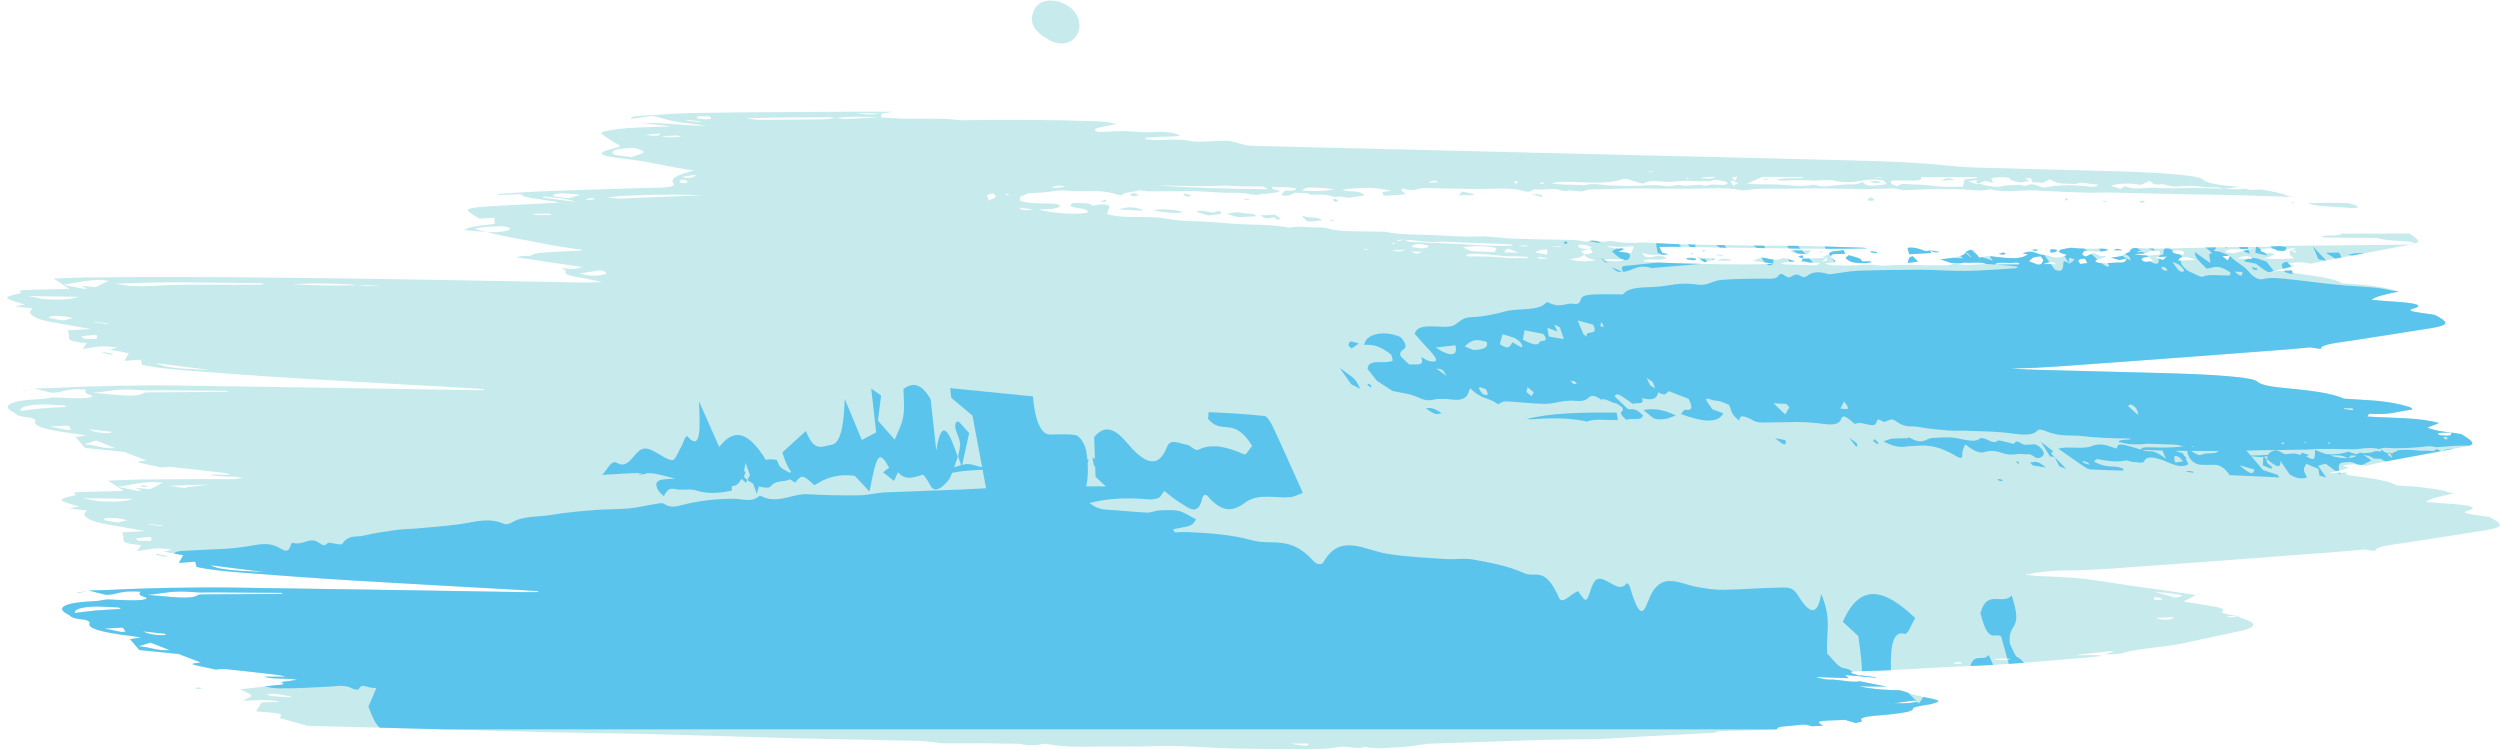
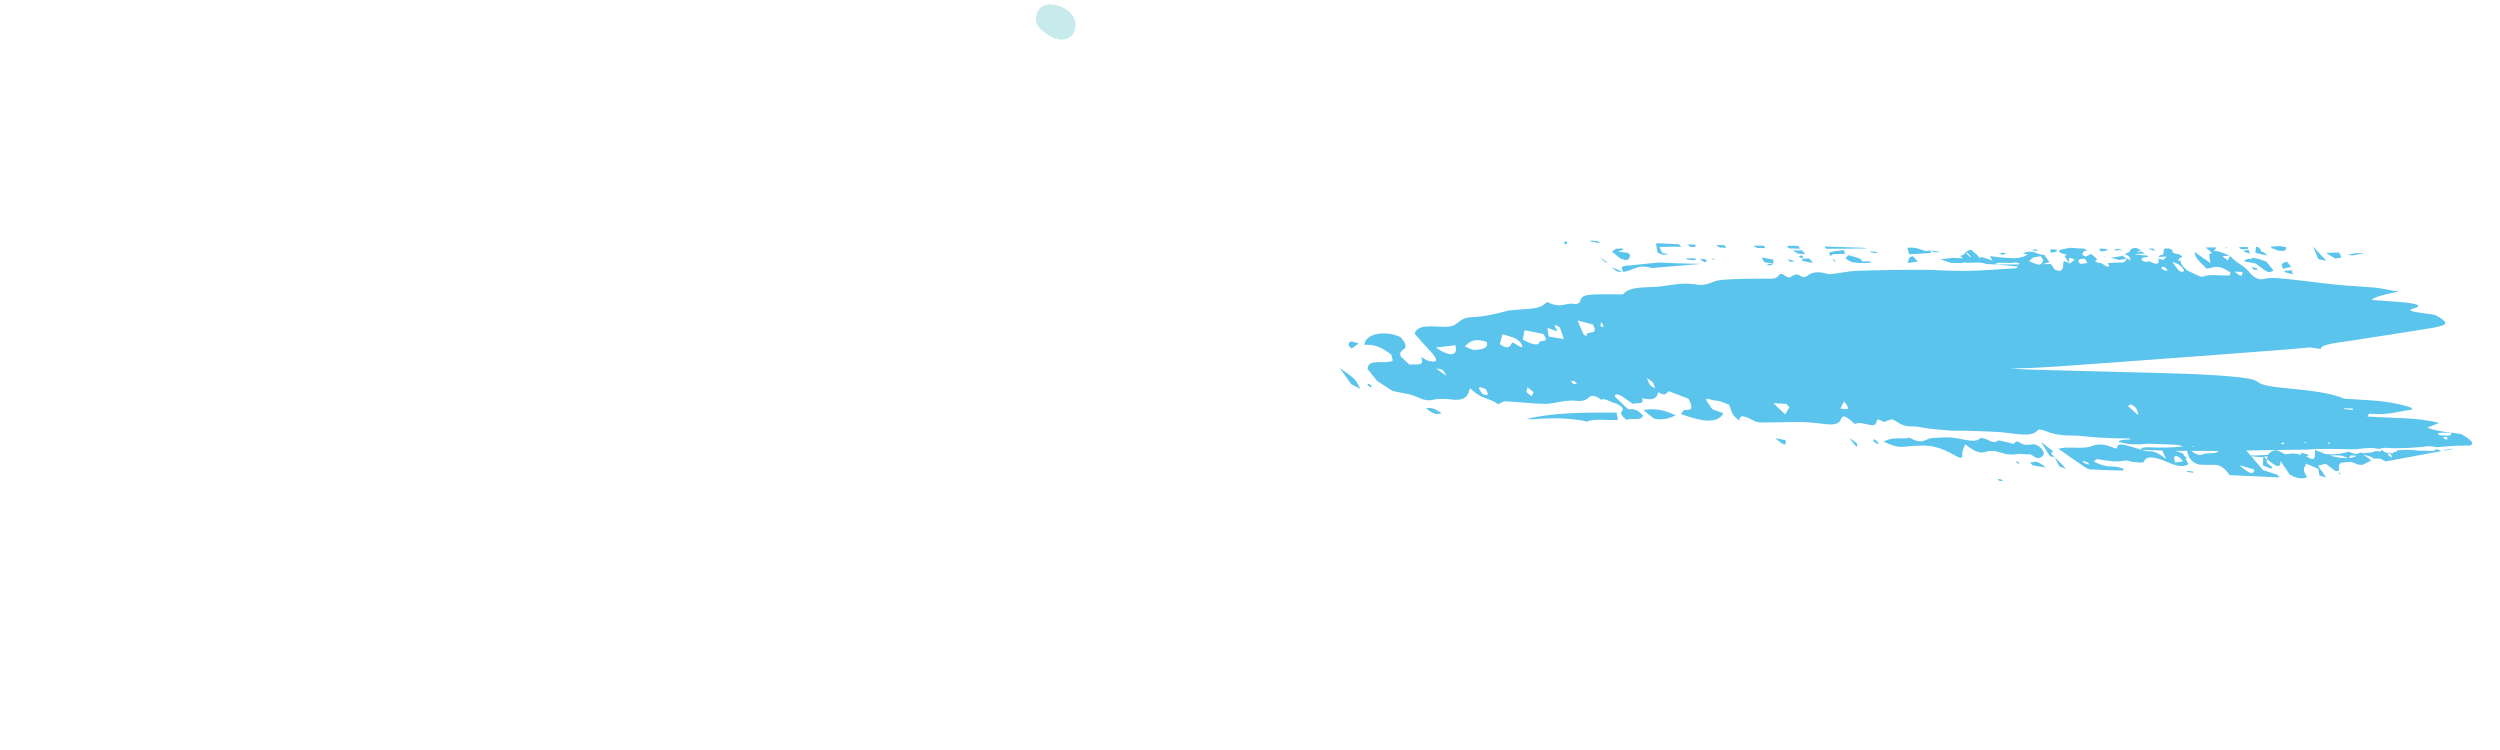
<svg xmlns="http://www.w3.org/2000/svg" clip-rule="evenodd" fill-rule="evenodd" height="566.1" image-rendering="optimizeQuality" preserveAspectRatio="xMidYMid meet" shape-rendering="geometricPrecision" text-rendering="geometricPrecision" version="1.0" viewBox="-5.4 -0.4 1887.9 566.1" width="1887.9" zoomAndPan="magnify">
  <g>
    <g>
      <g id="change1_1">
-         <path d="M53.46 447.5c-0.21,-0.04 -0.43,-0.08 -0.62,-0.12 2.83,-0.62 5.68,-1.24 8.53,-1.87 0,0 0.02,0 0.01,0l0.01 0c0.01,0 0.01,0 0.02,0 -0.01,0 -0.02,0 -0.04,0 -2.64,0.66 -5.28,1.33 -7.91,1.99zm703.28 -300.79c-0.5,-0.19 -1,-0.38 -1.68,-0.64 -0.62,0.32 -1.04,0.54 -1.46,0.75 0.69,0.11 1.38,0.28 2.09,0.3 0.32,0.01 0.69,-0.27 1.05,-0.41zm909.57 42.3c1.15,0.13 2.31,0.26 3.45,0.39 0.1,-0.13 0.2,-0.27 0.29,-0.41 -1.09,-0.18 -2.17,-0.36 -3.26,-0.54 -0.16,0.19 -0.32,0.38 -0.48,0.56zm-57.39 0.32c-0.05,0.22 -0.1,0.44 -0.14,0.66 1.23,-0.06 2.45,-0.13 3.68,-0.2 -0.03,-0.15 -0.07,-0.31 -0.1,-0.46l-3.44 0zm-584.71 -1.46c0.93,0.14 1.85,0.28 2.79,0.42 0.14,-0.17 0.28,-0.33 0.42,-0.5 -0.97,-0.11 -1.93,-0.22 -2.89,-0.34 -0.1,0.14 -0.21,0.28 -0.32,0.42zm350.28 8.37c0.07,-0.62 -0.36,-1.24 -0.61,-1.87 -0.86,0.72 -1.69,1.44 -3.33,2.86 2.51,-0.61 3.91,-0.78 3.94,-0.99zm-0.55 -1.92c0.04,-0.01 -0.07,0.01 -0.07,0.01 0,0.02 0,0.03 0.01,0.04 0.02,-0.02 0.04,-0.03 0.06,-0.05zm-105.18 -59.88c0.37,0 0.71,-0.23 1.08,-0.36 -0.35,-0.11 -0.7,-0.33 -1.05,-0.33 -0.36,0 -0.72,0.21 -1.08,0.33 0.34,0.13 0.7,0.36 1.05,0.36zm-25.85 -5.16c-0.04,-0.15 -0.08,-0.3 -0.11,-0.44 -1.05,0.03 -2.1,0.07 -3.15,0.1 0.03,0.16 0.07,0.31 0.11,0.47 1.06,-0.04 2.11,-0.09 3.15,-0.13zm481.26 59.46c1.17,0.49 2.35,0.97 3.97,1.63 1.23,-2.24 -2.65,-1.21 -3.97,-1.63zm-677.83 -5.5c-0.19,0.33 -0.09,0.69 -0.09,1.04 0.68,-0.35 1.36,-0.7 2.69,-1.38 -1.69,0.21 -2.54,0.24 -2.6,0.34zm369.19 -49.29c-0.02,-0.13 -0.03,-0.26 -0.05,-0.4 -1.72,0.06 -3.44,0.12 -5.16,0.17 0.01,0.08 0.02,0.15 0.03,0.23l5.18 0zm-359.88 46.75c0.03,-0.01 0.12,-0.08 0.12,-0.08l-0.53 0.1c0.13,-0.01 0.28,0 0.41,-0.02zm-6.49 1.13l6.08 -1.11c-2.26,0.09 -4.91,-0.63 -6.08,1.11zm116.74 3.83c2.44,0.11 4.88,0.22 7.32,0.33l0.05 -0.51 -7.38 0c0.01,0.06 0.01,0.12 0.01,0.18zm140.78 -52.67c-1.96,0.28 -3.13,0.44 -4.21,0.59 0.85,0.87 1.63,1.67 2.4,2.46 0,0 0.03,-0.01 0.03,-0.01 0.52,-0.9 1.05,-1.8 1.78,-3.04zm-146.14 4.86c-0.08,-0.24 -1.27,-0.64 -1.49,-0.59 -0.74,0.17 -1.27,0.5 -1.87,0.77 0.59,0.17 1.2,0.35 2,0.59 0.58,-0.31 1.44,-0.57 1.36,-0.77zm-4.97 56.72c2.07,0.39 4.06,1.04 8.48,0 -3.83,-0.39 -5.93,-0.6 -8.02,-0.81 -0.16,0.27 -0.31,0.54 -0.46,0.81zm-17.13 -58.29l0 2.36c3.62,-1.53 3.62,-1.53 0,-2.36zm2.62 49.44c3.03,-0.09 5.14,-0.15 8.64,-0.26 -5.08,-0.79 -5.08,-0.79 -8.64,0.26zm-67.64 -48.11c2.24,-0.12 4.48,-0.25 7.69,-0.42 -3.88,-2.13 -5.8,-0.91 -7.69,0.42zm554.62 58.36c0.83,-0.78 1.55,-1.46 2.83,-2.67 -3.3,0.23 -5.61,0.4 -8.75,0.62 2.54,0.87 4.08,1.41 5.92,2.05zm-324.62 -55.96c1.71,-1.01 2.88,-1.69 4.08,-2.4 -0.77,-0.41 -4.72,-0.12 -2.6,-1.58l-0.03 0.01c-1,0.04 -2.02,0.09 -3.58,0.16 0.66,1.2 1.24,2.23 2.13,3.81zm-13.46 -6.92c-4.05,0.17 -7.13,0.3 -10.21,0.43 -0.01,0.28 -0.03,0.56 -0.04,0.84 3.11,-0.31 6.93,1.16 10.25,-1.27zm386.96 63.27c0.8,-1.67 1.23,-2.56 1.77,-3.69 -2.12,0.12 -3.62,0.21 -5.84,0.34 1.3,1.06 2.28,1.88 4.07,3.35zm-195.69 -59.92c2.84,1.06 4.72,1.76 6.6,2.46 0.33,-0.25 0.66,-0.49 0.98,-0.74 -0.85,-0.35 -2.15,-0.72 -2.07,-1.03 0.12,-0.51 2.73,-1.07 -0.16,-1.41 -1.11,-0.14 -2.62,0.33 -5.35,0.72zm-424.97 51.7c-4.35,0.22 -7.51,0.39 -10.67,0.55 5.76,1.12 6.86,1.07 10.67,-0.55zm11.98 1.48l-8.06 0c4.21,1.98 4.96,1.98 8.06,0zm469.19 9.39c2.8,0 4.1,-0.02 5.4,0 1.48,0.03 2.96,0.09 4.89,0.16 -3.51,-2.32 -3.51,-2.32 -10.29,-0.16zm-762.48 -41.09c-3.82,-0.56 -6.8,-1.01 -9.78,-1.45 -0.24,0.26 -0.48,0.51 -0.71,0.77 4.5,1.37 4.51,1.37 10.49,0.68zm914.14 35.27c-1.78,0.24 -3.2,0.97 -5.24,1.62 4.46,0.1 7.77,0.18 11.65,0.27 -0.95,-1.69 -3.2,-2.32 -6.41,-1.89zm-890.07 -53.1c-6.59,-0.49 -6.59,-0.49 -10.56,1.09 3.93,0.28 7.5,0.41 10.56,-1.09zm333.49 47.44c-0.58,0.69 -1.17,1.41 -2.16,2.57 4.01,0.13 7.34,0.25 11.16,0.37 -2.97,-1.2 -5.08,-2.08 -7.26,-2.92 -0.28,-0.11 -0.98,-0.02 -1.74,-0.02zm431.66 9.07c-0.02,0.71 0.79,1.42 1.34,2.32 1.93,-0.23 3.39,-0.4 5.42,-0.65 -0.7,-1.29 -1.25,-2.26 -1.79,-3.26 -2.86,-0.06 -4.93,0.33 -4.97,1.59zm-822.87 -45.54c2.57,-1.37 4.69,-2.03 5.14,-2.86 0.4,-0.73 -1.03,-1.65 -1.72,-2.56 -1.81,0.45 -3.19,0.79 -4.68,1.16 0.34,1.17 0.68,2.31 1.26,4.26zm471.55 44.28c-3.28,-0.37 -5.3,-0.09 -7.56,1.03 10.32,0.95 14.86,0.63 15.92,-0.97 -2.79,0 -5.75,0.23 -8.36,-0.06zm-20.25 -10.54c-1.44,-0.34 -3.3,-0.52 -4.94,-0.48 -0.56,0.02 -1.69,1.02 -1.36,1.36 0.64,0.65 1.91,1.39 3.37,1.66 1.55,0.28 3.6,0.08 5.44,0.08 0.54,-0.35 1.06,-0.7 1.61,-1.07 -1.45,-0.56 -2.6,-1.2 -4.12,-1.55zm-29.59 3.26c-4.09,-0.2 -7.16,0.35 -8.77,2.36 3.13,0.5 6.08,0.97 8.77,1.4l0 -3.76zm449.12 7.97c2.18,2.71 6.53,0.17 9.17,0.82 -1.42,-1.04 -2.76,-2 -4.46,-3.23 -3.42,0.25 -6.01,0.79 -4.71,2.41zm-417.15 -8.53l0.02 -0.01c-0.01,0.01 0.04,-0.01 0.09,-0.03l0.13 -0.05c-0.04,0 -0.07,0.01 -0.11,0.01 -0.02,0.01 -0.04,0.03 -0.06,0.04 -2.03,0.55 -4.06,1.1 -6.8,1.84 0.9,0.77 1.87,1.58 2.83,2.38 6.48,-0.42 7.72,-1.72 3.9,-4.18zm-3.9 4.18c-0.09,0.01 -0.15,0.02 -0.24,0.02 0.02,0.09 0.12,0.15 0.14,0.23 0.06,-0.05 0.15,-0.09 0.22,-0.15 -0.04,-0.03 -0.08,-0.06 -0.12,-0.1zm452.32 -2.14c-2.29,-1.19 -5.65,-0.91 -8.78,-0.42 1.76,2.13 1.76,2.13 8.94,2.84 0,-0.89 0.78,-1.94 -0.16,-2.42zm-138.72 8.46c-1.19,0.05 -2.27,0.51 -3.39,0.79 0.14,0.17 0.26,0.34 0.39,0.5l17.3 0c0.27,-0.2 0.53,-0.4 0.79,-0.61 -0.93,-0.31 -2.26,-0.97 -2.75,-0.88 -4.12,0.81 -8.28,-0.01 -12.34,0.2zm134.64 -1.57c4.57,-0.19 8.88,-0.36 13.72,-0.56 -9.03,-3.15 -11.79,-3.06 -13.72,0.56zm-161.38 1.43c-0.79,-0.11 -2.28,0.63 -4.44,1.28 8.05,1.38 14.86,-0.5 21.66,0.08 -4.97,-2.46 -11.57,-0.58 -17.22,-1.36zm-414.52 -13.71c-1.41,0.27 -2.1,1.18 -3.28,1.9 10.39,1.56 10.39,1.56 13.73,-0.56 -3,-1.29 -7.25,-1.96 -10.45,-1.34zm619.89 3.71c-4.9,-0.25 -7.65,0.33 -8.25,2.22 2.58,0.31 5.03,0.62 6.31,0.77 4.69,-1.15 8.52,-2.09 14.05,-3.45 -5.29,0.23 -8.79,0.63 -12.11,0.46zm-57.59 3.84l0 -2.36c-6.38,-0.78 -6.38,-0.78 -10.65,1.68 -2.82,0.14 -5.56,0.28 -8.29,0.41 0.18,0.11 0.37,0.22 0.56,0.33 3.09,0.29 6.19,0.8 9.28,0.79 3.04,-0.01 6.08,-0.55 9.1,-0.85zm-434.74 0.23c-2.18,1.86 -5.74,2.98 -11.26,3.28 6.09,2.31 12.38,1.84 20.26,1.04 -4.92,-1.22 -8.35,-2.36 -9,-4.32zm-188.69 -49.44c-3.93,-0.39 -7.14,-0.81 -10.42,-1.01 -3.39,-0.2 -6.92,-0.38 -10.23,-0.17 -1.34,0.09 -2.28,1.26 -3.91,2.24 9.02,0.47 16.84,0.63 24.56,-1.06zm533.25 50.63c-5.99,0.8 -5.99,0.8 -8.66,3.78 2.11,0.81 4.39,1.67 6.68,2.54l2.28 -0.29c0.62,-1.03 1.74,-2.07 1.7,-3.09 -0.04,-0.98 -1.28,-1.96 -2,-2.94zm-326.64 -7.72c-0.11,0.23 -0.21,0.47 -0.31,0.71 0.85,0.11 1.68,0.27 2.54,0.34 2.76,0.22 5.35,2 8.34,0.17 0.81,0.36 1.62,0.71 2.43,1.07 -1.91,0.66 -3.38,1.18 -5.39,1.89 3.75,0.47 6.55,0.83 10.08,1.27 0.62,-1.9 1.2,-3.64 1.8,-5.44 -3.17,0.2 -6.63,0.6 -10.09,0.62 -3.13,0.01 -6.26,-0.41 -9.4,-0.63zm-75.39 7.82c-5.75,-0.49 -11.42,-1.2 -17.18,-1.62 -4,-0.29 -8.13,-0.32 -12.21,-0.31 -0.76,0 -1.82,0.69 -2.13,1.14 -0.12,0.19 1.19,0.71 2.05,0.83 0.95,0.12 2.14,-0.12 3.2,-0.09 7.02,0.21 14.35,-0.01 20.95,0.8 6.81,0.83 13.25,0.4 19.84,0.58 0.08,-0.34 0.15,-0.68 0.22,-1.02 -3.32,-0.15 -6.65,-0.34 -10,-0.43 -1.57,-0.04 -3.25,0.25 -4.74,0.12zm541.12 -51.22c-0.04,0.02 -0.14,0.05 -0.14,0.05 0.1,-0.01 0.19,-0.03 0.3,-0.04 -0.05,0 -0.11,0 -0.16,-0.01zm-566.23 47.4c5.04,0.2 10.09,0.33 15.05,0.48 0.48,-1.14 0.83,-1.96 1.27,-2.99 -7.26,-1.58 -18.68,-1.86 -25.33,-0.58 2.74,1.25 4.34,2.91 9.01,3.09zm-52.72 -8.71c0.06,0 0.11,0 0.17,0 -0.02,-0.02 -0.06,-0.04 -0.08,-0.07l-0.09 0.07zm80.81 4.49c0.04,-0.26 0.09,-0.52 0.13,-0.78 -1.94,-0.17 -3.86,-0.43 -5.82,-0.51 -15.05,-0.59 -30.1,-1.15 -45.15,-1.72 -0.82,-0.03 -1.68,-0.12 -2.44,-0.04 -9.56,0.94 -18.21,-1.06 -27.36,-1.44 1.44,1.78 5.34,1.6 8.66,1.76 10.74,0.5 21.53,0.88 32.27,1.4 7.24,0.35 14.41,1.02 21.66,1.28 5.98,0.22 12.03,0.05 18.05,0.05zm-188.58 -44.69c-9.19,-0.27 -18.49,0.19 -27.57,-0.8 -0.47,-0.05 -1.05,0.1 -1.59,0.12 -14.86,0.72 -29.7,0.33 -44.52,-0.2 -1.64,-0.06 -3.3,-0.01 -4.96,-0.01 26.9,2.05 54,2.53 83.19,2.88 -2.38,-1.07 -3.39,-1.95 -4.55,-1.99zm771.07 48.64c-1.66,-0.17 -4.51,-0.11 -5.11,-0.57 -3.3,-2.47 -7.84,-0.85 -11.87,-1.04 -1.84,3.96 7.75,2.37 10.41,3.99 -3.05,1.4 -5.12,3.31 -10.92,3.03 8.74,0.78 17.28,0.98 25.98,0 -3.65,-1.68 -4.36,-2.9 -3.49,-5.84 0.05,0.02 0.13,0.03 0.19,0.04 -0.05,-0.02 -0.1,-0.03 -0.15,-0.05 1.39,-0.39 2.77,-0.77 4.49,-1.24 -5.22,-1.23 -6.77,0.68 -9.53,1.68zm-44.39 -47.11c-0.13,-0.01 -0.25,-0.01 -0.37,-0.01 0.09,0.01 0.17,0.03 0.27,0.04l0.1 -0.03zm-75.38 -1.88c7.59,3.48 16.15,0.56 24.39,1.32 8.27,0.75 17.27,0.03 25.94,0.09 8.22,0.06 16.45,0.3 24.68,0.46 -2.9,-0.39 -5.97,-1.17 -8.6,-0.96 -5.38,0.42 -9.44,-0.85 -14.09,-1.16 -4.58,-0.3 -9.53,0.52 -14.34,0.58 -1.95,0.03 -3.97,-0.62 -5.94,-0.99 -1.48,-0.27 -3.31,-0.96 -4.33,-0.79 -5.93,1.01 -7.24,-0.86 -8.74,-2.59 -2.62,1.21 -4.73,2.18 -6.71,3.1 -8.09,-1.28 -15.43,-1.55 -23.02,0.59 2.59,0.86 4.83,1.6 7.48,2.48 1.04,-0.68 1.88,-1.23 3.28,-2.13zm-110.18 -1.89c0.01,-0.01 0.02,-0.02 0.04,-0.03 -0.08,-0.02 -0.16,-0.05 -0.24,-0.07 -0.01,0.01 -0.02,0.01 -0.02,0.01 0.07,0.03 0.15,0.06 0.21,0.09l0.01 0zm16.55 2.19c4.38,-1.58 9.44,-0.7 13.95,-1.26 1.03,-0.13 2.68,0.61 4.04,0.94 5.39,-1.97 6.13,-1.91 13.98,1.18 2.77,-0.42 5.61,-0.98 8.62,-1.28 7.7,-0.76 15.29,-0.79 23.13,0.14 2.61,0.31 7.48,1.25 10.02,-1.02 -4.59,-0.56 -8.83,-1.07 -13.92,-1.69 -2.65,1.52 -7.38,0.94 -11.93,0.81 -5.2,-0.15 -8.29,-1.59 -10.8,-3.36 -2.03,1.05 -3.63,1.87 -5.41,2.79 -2.51,-0.2 -5.13,-0.41 -8.07,-0.64 -0.34,-1.01 -0.66,-1.95 -1.05,-3.08 -1.7,0.16 -2.93,0.28 -4.52,0.43 1.42,0.69 2.49,1.21 3.71,1.8 -2.76,0.48 -4.92,0.85 -7.08,1.23 -7,-1.64 -7,-1.64 -8.74,-3.66 -4.84,-0.5 -9.54,-0.61 -13.19,0.55 0.38,1.02 0.68,1.83 1.32,3.58 -5.82,-2.55 -8.36,-1.33 -10.57,0.32 2.46,0.64 4.76,1.46 7.44,1.83 2.92,0.41 7.48,0.97 9.07,0.39zm-34.83 -5.22c-3.74,0.37 -6.11,0.6 -10,0.98 2.89,-2.17 5.11,-2.68 10,-0.98zm-43.7 4.97c2.09,-1.11 3.95,-2.16 8.48,-1.58 4.97,0.64 10.81,0.21 15.64,0.95 8.44,1.31 16.79,1.25 25.81,0.98 0.37,-1.87 0.73,-3.6 1.08,-5.37 3.04,-0.35 6.27,-0.73 9.5,-1.11 -0.08,-0.22 -0.16,-0.45 -0.24,-0.68l-42.05 0c0.93,1.69 -1.03,2.65 -5.53,2.6 -4.51,-0.06 -9.02,-0.19 -13.51,-0.14 -1.35,0.01 -3.34,0.38 -3.82,0.82 -0.51,0.46 0.1,1.27 0.81,1.79 0.83,0.61 2.29,1.07 3.83,1.74zm-238.04 -0.93c0.8,0.02 1.88,0.33 2.32,0.2 6.69,-1.98 13.09,-0.01 19.62,0.17 7.2,0.19 14.52,0.61 21.6,0.25 6.72,-0.33 13.09,-0.97 19.68,0.23 1.51,0.27 4.05,0.16 5.49,-0.2 2.9,-0.72 5.36,-0.74 8.43,-0.19 1.5,0.27 3.64,-0.03 5.48,-0.14 1.88,-0.1 3.76,-0.24 5.59,-0.43 2.59,-0.28 4.48,1.4 7.89,0.17 1.76,-0.64 5.95,-0.14 9.04,-0.14 0.81,0 1.66,0.1 2.43,0.03 2.48,-0.23 3.27,-1.18 1.81,-2.09 -1.46,-0.91 -9.44,-2.09 -10.89,-1.33 -2.25,1.19 -4.3,0.51 -6.64,0.62 -6.55,0.31 -12.97,-0.81 -19.68,0.12 -4.07,0.56 -9.13,0.44 -13.42,0.03 -5.11,-0.49 -9.02,-0.28 -12.32,1.8 -3.46,-0.97 -6.98,-1.68 -9.55,-2.77 -2.36,-1.01 -4.12,-1.33 -6.89,-0.46 -9.88,3.11 -21.09,2.37 -32.32,2.05 -6.25,-0.17 -12.88,-1.08 -20.76,0.92 4.29,0.39 6.95,0.74 9.65,0.85 4.47,0.18 8.96,0.2 13.44,0.31zm140.89 -4.85c0.09,0.2 0.31,0.56 0.25,0.58 -1.15,0.16 -2.33,0.28 -3.5,0.41 -0.12,-0.2 -0.25,-0.39 -0.37,-0.59 1.2,-0.14 2.42,-0.27 3.62,-0.4zm84.31 2.11c-0.09,0.32 -0.18,0.64 -0.26,0.95 -3.31,1.17 -5.33,-0.24 -7.59,-1.37 2.62,0.14 5.23,0.28 7.85,0.42zm-69.75 2.92c6.71,0.71 12.61,0.92 18.87,-0.22 0.75,-0.14 2.2,-0.03 2.82,0.21 3.91,1.41 8.17,0.74 12.33,0.43 4.5,-0.33 9.05,-1.17 13.43,-1.02 4.3,0.14 6.84,-0.54 9.24,-1.88 2.93,3.39 5,3.55 18.38,1.7 -0.86,-0.94 -1.7,-1.87 -2.57,-2.82 -5.64,-0.83 -10.5,-0.93 -16.45,0.18 -6.09,1.12 -13.27,1.87 -20.36,0.01 -2.58,-0.68 -6.83,-0.3 -10.31,-0.31 -1.87,0 -3.83,0.42 -5.59,0.29 -7.81,-0.6 -15.55,-0.39 -23.34,0 -1.04,0.06 -2.2,-0.28 -4.86,-0.66 7.31,-2.02 14.55,-0.5 20.56,-1.6 -0.38,-0.19 -0.7,-0.49 -1.03,-0.49 -9.48,-0.07 -18.96,-0.13 -28.44,-0.12 -1.12,0 -2.47,0.34 -3.31,0.69 -3.15,1.34 -6.14,2.74 -10.07,4.51 2.77,0.16 4.72,0.33 6.7,0.38 8.02,0.22 16.33,-0.08 24,0.72zm-515.26 10.81c1.28,1.77 1.28,1.77 -3.85,1.87 1.18,-0.57 2.35,-1.15 3.85,-1.87zm28.99 8.43c-6.63,-0.31 -12.47,-0.59 -18.74,-0.89 5.93,-2.45 13.75,-2.04 18.74,0.89zm-3.84 -11.53c-4.06,0.8 -6.23,0.65 -6.16,-1.32 2.9,-0.52 4.92,-0.32 6.16,1.32zm17.3 10.49c10.1,0.33 13.86,0.94 16.39,2.36 -6.74,0.67 -11.57,0.49 -22.43,-1.53 2.02,-0.29 4.09,-0.9 6.04,-0.83zm17.82 -11.81c1.56,0.38 3.11,0.75 4.66,1.12 -0.62,0.43 -1.24,0.87 -1.87,1.31 -1.46,-0.45 -2.94,-0.89 -4.4,-1.32 0.54,-0.37 1.08,-0.74 1.61,-1.11zm20.95 14.38c0.63,-0.23 1.15,-0.48 1.79,-0.64 1,-0.24 2.43,-0.71 3.07,-0.57 0.93,0.2 1.87,0.85 1.81,1.28 -0.05,0.41 -1.22,0.99 -2.21,1.14 -2.69,0.39 -5.54,0.59 -7.85,0.83 -3.2,-0.94 -6.22,-1.82 -9.25,-2.71 4.34,-1.77 8.36,-0.05 12.64,0.67zm23.28 0.33c2.97,0.81 8.81,-0.19 9.22,2.33 -4.33,0.23 -8.41,0.45 -13.82,0.74 -1.71,-0.54 -4.61,-1.46 -8.05,-2.56 4.5,-1.13 8.67,-1.59 12.65,-0.51zm0.77 -10.9c1.13,0.06 2.25,0.12 3.38,0.18 -0.08,0.22 -0.15,0.45 -0.23,0.67l-3.35 0c0.07,-0.28 0.14,-0.56 0.2,-0.85zm22.86 12.08c1.62,1.07 3.16,2.1 4.66,3.09 -4.1,1.55 -3.56,-0.26 -4.92,-1.08 -1.8,0.25 -3.75,0.51 -6.24,0.85 -1.3,-0.62 -2.77,-1.34 -4.86,-2.34 4.41,-0.2 7.81,-0.36 11.36,-0.52zm21.86 0.99c3.12,2.04 10.8,-0.03 13.72,3.3 -4.06,0.37 -7.13,0.64 -10.6,0.95 -1.57,-1.31 -3.02,-2.51 -4.46,-3.72 0.45,-0.18 0.9,-0.36 1.34,-0.53zm22.72 4.16c-1.13,-0.37 -2.26,-0.74 -3.72,-1.22 3.02,-0.21 3.02,-0.21 3.72,1.22zm1.08 -17.31c0.76,0.53 1.75,1.03 2.16,1.6 0.14,0.2 -1.12,0.57 -2.27,1.12 -0.89,-0.84 -1.71,-1.38 -1.92,-1.96 -0.07,-0.2 1.31,-0.5 2.03,-0.76zm95.72 -5.41c3.26,0.75 6.01,1.39 8.76,2.02 -0.18,0.29 -0.37,0.57 -0.56,0.85l-10.72 0c1.03,-1.17 1.61,-1.84 2.52,-2.87zm60.51 4.28c-3.01,-0.73 -5.6,-1.36 -8.18,-1.99 3.49,0.05 8.43,-0.82 8.18,1.99zm247.8 0.05c3.06,1.3 3.96,2.13 1.41,2.73 -0.9,0.21 -2.69,-0.25 -4.07,-0.4 0.78,-0.69 1.56,-1.37 2.66,-2.33zm4.27 42.38c-1.45,-0.3 -2.91,-0.6 -4.35,-0.89 0.17,-0.22 0.35,-0.42 0.53,-0.63 1.61,0.19 3.22,0.39 4.83,0.58l-1.01 0.94zm-6.9 7.35c-3.47,-0.04 -7.37,0.12 -10.27,-0.49 -2.55,-0.53 -4.49,-1.91 -5.65,-3.09 -0.54,-0.54 1.42,-1.51 2.3,-2.33 8.99,2.52 9.19,2.62 9.89,4.69l6.7 0 0.39 0.57c-1.12,0.23 -2.26,0.66 -3.36,0.65zm40.55 -10.3c2,0.64 3.84,2.05 7.04,0.68 0.25,0.52 0.49,1.06 0.95,2.03 -5.57,0.34 -11.08,0.68 -16.61,1.01 -0.5,-1.87 -0.87,-3.25 -1.29,-4.82 3.94,-0.7 6.88,0.13 9.91,1.1zm14.42 1.86c-4.33,1.08 -5.42,-0.36 -7.35,-1.18 2.45,0.4 4.9,0.79 7.35,1.18zm-24.15 8.49c1.21,-4.6 1.21,-4.6 3.9,-5.13 1.4,1.44 2.6,2.67 3.88,3.99 -2.82,0.41 -5.28,0.77 -7.78,1.14zm72.46 -8.01c0.51,0.32 1.53,0.69 1.38,0.95 -0.17,0.3 -1.28,0.65 -2.11,0.71 -0.63,0.05 -1.45,-0.3 -2.94,-0.65 1.76,-0.48 2.71,-0.74 3.67,-1.01zm22.3 -2.19c0.94,-0.05 1.92,-0.16 2.82,-0.1 0.32,0.02 0.45,0.49 0.66,0.75 -0.69,0.09 -1.41,0.27 -2.08,0.25 -0.74,-0.02 -1.44,-0.23 -2.16,-0.36 0.26,-0.18 0.51,-0.36 0.76,-0.54zm14.43 -0.22c1.06,-0.06 3.08,0.22 3.28,0.5 1.03,1.54 -1.94,1.75 -4.47,2.06 -0.56,-2.24 -0.55,-2.46 1.19,-2.56zm10.18 -38.49c0.55,0.06 1.08,0.1 1.63,0.16 -0.19,0.48 -0.38,0.96 -0.57,1.44 -0.63,-0.08 -1.84,-0.18 -1.83,-0.22 0.16,-0.47 0.49,-0.92 0.77,-1.38zm31.06 1.97l0.26 0.33c-0.93,0.18 -1.87,0.36 -2.81,0.54 -0.13,-0.23 -0.25,-0.47 -0.38,-0.71 0.98,-0.05 1.95,-0.11 2.93,-0.16zm12.02 37.26l-6.74 0c2.08,-1.73 3.63,-1 6.74,0zm15.13 -37.62c0.55,0.32 1.73,0.81 1.54,0.93 -0.61,0.4 -1.69,0.69 -2.7,0.95 -0.1,0.02 -0.9,-0.41 -1.69,-0.78 1.05,-0.41 1.95,-0.75 2.85,-1.1zm113.57 1.35c0.07,-0.01 0.44,0.32 1.08,0.79 -1.41,-0.17 -2.25,-0.27 -3.1,-0.37 0.66,-0.15 1.31,-0.31 2.02,-0.42zm-355.95 38c-0.54,-0.08 -1.08,-0.15 -1.62,-0.22 0.38,-0.33 0.76,-0.67 1.18,-0.99 0.03,-0.02 0.67,0.05 0.67,0.07 -0.05,0.38 -0.15,0.76 -0.23,1.14zm-11.3 1.47c-4.06,-1.03 -10.89,0.13 -12.14,-3.08l15.58 0c-1.17,1.06 -2.29,2.06 -3.44,3.08zm-3.09 3.03c-1.26,-0.47 -2.53,-0.95 -4.36,-1.63 1.74,-0.28 2.78,-0.45 4.36,-0.7 0,0.94 0,1.64 0,2.33zm-54.69 1.83c-2.88,-0.12 -5.75,-0.25 -9.78,-0.43 4.79,-2.35 7.15,-0.53 10.04,-0.46 -0.08,0.3 -0.18,0.6 -0.26,0.89zm-10.33 -4.91c1.61,0.13 3.2,0.27 4.81,0.4 -0.11,0.22 -0.2,0.43 -0.3,0.65 -1.62,-0.11 -3.23,-0.23 -4.85,-0.34 0.11,-0.23 0.23,-0.47 0.34,-0.71zm-9.3 5.89c-1.6,-1.13 -3.09,-2.18 -5.46,-3.85 5.35,0.56 8.88,0.92 13.8,1.44 -3.32,0.96 -5.42,1.57 -8.34,2.41zm-8.64 -1.48c-1.87,-0.23 -3.64,-0.6 -5.43,-0.92 0.75,-0.38 1.37,-1.02 2.29,-1.11 2.86,-0.26 5.38,-0.07 5.43,1.56 -0.92,0.2 -1.75,0.54 -2.29,0.47zm-0.57 -5.78c0.39,0.38 0.76,0.75 1.15,1.12 -0.43,0.07 -1.19,0.24 -1.24,0.2 -0.51,-0.31 -0.91,-0.66 -1.34,-1 0.49,-0.1 0.96,-0.21 1.43,-0.32zm7.81 -2.15c0.71,0.08 1.43,0.16 2.15,0.23 -0.39,0.45 -0.78,0.9 -1.17,1.34 -0.42,-0.04 -0.83,-0.08 -1.24,-0.12 0.08,-0.48 0.17,-0.97 0.26,-1.45zm93.68 6.1c-0.06,0 -0.12,0 -0.18,0 0.02,0.01 0.05,0.02 0.07,0.02l0.11 -0.02zm-1361.6 100.6c-0.21,-0.04 -0.42,-0.08 -0.62,-0.12 2.83,-0.62 5.68,-1.24 8.53,-1.87 0,0 0.02,0 0.02,0l0 0c0.02,0 0.02,0 0.02,0 -0.01,0 -0.02,0 -0.04,0 -2.64,0.67 -5.27,1.33 -7.91,1.99zm90.23 72.4c-0.74,-0.3 -2.32,-0.7 -2.01,-0.87 0.34,-0.2 2.35,-0.18 3.64,-0.26 1.02,0.34 2.32,0.7 2.14,0.74 -1.06,0.17 -2.47,0.27 -3.77,0.39zm-22.05 -100.32c-0.84,0.14 -1.66,0.29 -2.5,0.44 -2.26,-0.53 -4.52,-1.06 -6.77,-1.59 0.64,-0.1 1.28,-0.21 1.9,-0.32 2.46,0.49 4.91,0.98 7.37,1.47zm579.18 -181.62c-6.35,-0.16 -12.69,-0.31 -19.03,-0.46 9.89,1.39 10.23,1.42 19.03,0.46zm-33.4 3.32c2.11,0.29 4.67,0.75 5.99,0.71 8.86,-0.29 17.43,-0.7 26.1,-1.08 -12.68,-0.88 -23.53,-0.83 -32.09,0.37zm-3.59 -0.43c-20.74,0.1 -42.65,-0.33 -65.13,0.82 5.97,0.62 8.33,1.02 9.94,1.01 16.09,-0.08 32.22,-0.15 47.99,-0.4 3.95,-0.05 6.77,-0.65 10.06,-1.03 -1.01,-0.17 -2.18,-0.41 -2.86,-0.4zm-101.73 0.45c0.36,0.3 4.16,0.95 5.5,0.95 6.56,0 5.36,-1.03 3.8,-2.08 -7.27,-0.53 -11.01,-0.27 -9.3,1.13zm-6.93 1.42c-0.37,-0.04 -1.22,0.01 -1.3,0.08 -0.1,0.08 0.39,0.23 0.99,0.53 2.73,0.29 5.96,0.63 9.2,0.98 0.28,-0.15 0.56,-0.29 0.85,-0.44 -3.24,-0.38 -6.48,-0.78 -9.74,-1.15zm-20.24 12.26c3.39,0.54 5.24,0.96 6.04,0.94 3.23,-0.09 6.13,-0.32 9.16,-0.5 -0.98,-0.32 -1.94,-0.63 -2.89,-0.95 -3.56,0.15 -7.1,0.29 -12.31,0.51zm-12.4 -0.87c10.33,1.21 12.26,0.42 11.12,-1.2 -3.25,0.35 -6.52,0.7 -11.12,1.2zm-23.94 14.04c0.74,1.11 1.33,1.16 14.22,2.66 3.13,-2.08 17.51,-3.15 1.43,-6.98 -12.31,0.42 -17.34,1.84 -15.65,4.32zm51.99 17.6c1.12,0.25 2.24,0.5 3.37,0.76 6.78,0.12 5.67,-1.5 7.91,-2.45 -3.76,0.57 -7.52,1.13 -11.28,1.69zm-0.75 2.07c-0.34,0.78 -0.68,1.57 -1.02,2.36 1.18,0.13 2.35,0.27 3.54,0.4 0.91,-0.32 2.51,-0.59 2.6,-0.97 0.11,-0.48 -1.04,-1.05 -1.63,-1.58 -1.17,-0.07 -2.34,-0.14 -3.49,-0.21zm-55.24 13.61c3.25,0.28 6.72,0.78 8.74,0.71 21.26,-0.78 42.3,-1.66 63.39,-2.51 -26.32,-1.18 -66.31,0.09 -72.13,1.8zm-40.54 -2.28c-2.66,1.29 3.64,2.15 11.44,2.61 2.59,-0.75 5.26,-1.52 8.42,-2.43 -9.41,-1.31 -17.02,-1.56 -19.86,-0.18zm-7.37 1.39c-0.51,0.25 -1.03,0.49 -1.53,0.74 7.28,0.98 14.55,1.97 25.31,3.43 -7.03,-2.98 -16.4,-3.19 -23.78,-4.17zm39.23 1.87c-1.28,-0.26 -2.57,-0.52 -3.85,-0.77 -1.43,0.36 -2.94,0.71 -4.17,1.1 -0.12,0.04 1.54,0.36 2.38,0.55l5.64 -0.88zm-48.97 11.24c2.06,0.5 3.46,0.97 4.09,0.98 3.9,0.02 7.63,-0.06 11.42,-0.1 -0.73,-0.35 -1.46,-0.7 -2.17,-1.04 -4.07,0.05 -8.12,0.1 -13.34,0.16zm-23.76 9.4c-6.23,0.17 -12.92,0.48 -16.72,1.26 -4.5,0.93 2.99,2.15 7.16,3.2 9.67,0.23 14.91,-0.66 17.1,-2.24 1.42,-1.02 -2.99,-2.34 -7.54,-2.22zm60.17 35.65c5.22,1.61 10.76,2.07 15.34,1.34 5,-0.79 7.41,-1.96 0.28,-3.81 -5.53,0.87 -10.42,1.65 -15.62,2.47zm-167.54 8.91c4.77,0.22 9.74,0.44 17.84,0.81 -11.17,-1.21 -11.79,-1.27 -17.84,-0.81zm-3.91 -0.48c-17.18,-1.25 -31.78,-0.89 -46.21,-0.41 17.41,1.08 33.56,1.34 48.67,0.85 -0.82,-0.18 -1.64,-0.38 -2.46,-0.44zm-179.16 -0.67c6.22,0.87 9.87,1.64 12.74,1.72 5.79,0.16 11.78,0.16 16.59,-0.15 17.83,-1.12 38.12,-0.98 58.62,-0.79 8.41,0.08 16.4,-0.12 24.57,-0.19 -0.54,-0.33 -1.09,-0.66 -1.64,-1 -36.61,-0.34 -74.57,-1.43 -110.88,0.41zm-20.53 -2.3c-6.76,0.87 -12.39,2.02 -18.46,3.05 4.97,1.04 9.94,2.07 14.9,3.1 0.95,-0.09 1.9,-0.18 2.85,-0.27 -1.39,-0.6 -2.79,-1.19 -4.92,-2.1 4.37,0.41 7.87,0.74 11.39,1.08 3.24,-1.63 6.32,-3.16 9.66,-4.83 -6.57,-0.92 -11.69,-0.52 -15.42,-0.03zm-45.15 11.62c6.29,1.17 10.11,2.27 13.29,2.42 10.18,0.46 19.16,0.27 24.71,-1.91 -13.13,-0.18 -23.64,-0.32 -38,-0.51zm49.53 19.54c-0.13,0.1 -0.25,0.2 -0.38,0.3 3.54,0.42 7.08,0.85 10.62,1.28 0.22,-0.18 0.43,-0.36 0.65,-0.54 -3.63,-0.34 -7.25,-0.69 -10.89,-1.04zm-32.67 -4.17c-4.17,1.1 3.05,2.1 9.85,2.99l6.86 -1.72c-5.81,-1.62 -12.81,-2.29 -16.71,-1.27zm23.5 15.04c-1.07,0.33 1.27,1.21 2.07,1.84 3.04,0.01 8.03,0.3 8.72,-0.02 1.4,-0.62 0.45,-1.57 0.49,-2.99 -5.69,0.54 -9.65,0.66 -11.28,1.17zm55.91 20.23c5.87,3.04 14.86,4.14 41.3,5.18 -13.15,-1.65 -26.32,-3.3 -41.3,-5.18zm2.4 20.48c-4.58,-0.03 -9.26,0.3 -13.61,-0.08 -17.83,-1.56 -23.19,0.86 -36.17,2 17.32,1.28 33.28,3.93 38.29,0.03 0.53,-0.42 5.62,-0.39 8.9,-0.42 18.27,-0.13 36.63,-0.22 54.98,-0.33 -0.43,-0.27 -0.86,-0.55 -1.27,-0.82 -17.04,-0.12 -34.09,-0.26 -51.12,-0.38zm-90.58 10.77c-10.21,0.52 -14.75,2.25 -14.03,4.84 5.18,-0.63 9.98,-1.38 15.67,-1.88 5.9,-0.51 12.65,-0.77 19.03,-1.14 -0.45,-0.38 -0.91,-0.76 -1.35,-1.14 -6.53,-0.26 -14.24,-0.94 -19.32,-0.68zm37.51 18.69c3.58,1.94 8.62,3.07 16.39,2.85 0.29,-0.31 0.6,-0.62 0.89,-0.93 -5.75,-0.64 -11.52,-1.28 -17.28,-1.92zm-29.27 -2.12c5.38,1.08 9.04,1.82 12.7,2.56 1.12,-0.05 2.24,-0.11 3.36,-0.16 -0.58,-0.86 -1.15,-1.72 -2.05,-3.08 -5.37,0.26 -8.89,0.43 -14.01,0.68zm25.71 13.43c10.38,0.66 12.87,3.49 23.74,2.9 -4.99,-1.95 -8.91,-3.48 -14.58,-5.7 -3.32,1.02 -5.64,1.73 -9.16,2.8zm1624.17 -194.68c1.28,0.12 2.56,0.24 3.82,0.36 -3.76,0.34 -7.48,0.85 -11.22,1.25 4.79,0.27 9.5,0.97 14.34,0.11 0.64,-0.11 1.96,-0.08 2.29,0.1 2.63,1.44 5.7,0.71 8.86,0.49 0.49,-0.03 1,-0.05 1.5,-0.06 9.07,1.35 16.79,3.07 21.75,5.4 2.77,0.18 5.49,0.36 8.19,0.55l-1.87 -0.07c-14.63,-0.52 -29.25,-1.1 -43.9,-1.49 -13.76,-0.36 -27.57,-0.47 -41.36,-0.76 -18.7,-0.4 -37.39,-0.91 -56.1,-1.27 -6.11,-0.12 -12.3,0.28 -18.39,0.08 -12.62,-0.4 -25.25,-0.91 -37.78,-1.64 -11.35,-0.65 -23.05,1.9 -34.1,-0.74 -0.42,-0.1 -1.2,-0.12 -1.6,-0.02 -6.44,1.54 -13.17,0.12 -19.42,-0.06 -12.17,-0.36 -24.18,-0.39 -36.18,0.25 -5.04,0.27 -9.53,0.61 -14.11,-0.7 -1.53,-0.44 -4.23,-0.25 -6.39,-0.21 -6.46,0.13 -12.91,0.48 -19.35,0.45 -8.41,-0.03 -16.82,-0.43 -25.23,-0.49 -10.66,-0.07 -21.36,-0.14 -32,0.13 -9.9,0.26 -20.04,-0.63 -29.72,1 -1.63,0.28 -4.06,0.33 -5.59,0.02 -10.85,-2.17 -22.14,-1.11 -33.33,-1.01 -9.96,0.08 -19.93,0 -29.89,-0.04 -4.8,-0.02 -9.6,-0.22 -14.39,-0.16 -8.36,0.11 -16.77,0.18 -25.06,0.61 -5.22,0.28 -11.14,-0.7 -15.83,1.49 -1.13,0.52 -5.88,-0.3 -10.43,-0.6 -3.27,0.82 -3.24,0.81 -7.23,-0.34 -1.03,-0.29 -2.26,-0.54 -3.47,-0.63 -4.98,-0.36 -9.93,0.94 -14.98,0.09 -0.37,-0.06 -1.31,0.07 -1.43,0.2 -2.79,2.86 -6.23,1.32 -10.16,0.44 -2.96,-0.66 -6.58,-1.02 -9.96,-1.1 -4.83,-0.13 -9.72,0.16 -14.58,0.21 -4.51,0.05 -9.04,0.09 -13.54,0.01 -9.95,-0.15 -19.88,-0.42 -29.84,-0.56 -2.66,-0.04 -5.98,-0.17 -7.91,0.39 -4.51,1.3 -8.45,1.41 -12.27,-0.22 -3.49,1.75 0.6,2.62 1.84,4.19 -1.85,0.29 -3.59,0.65 -5.45,0.83 -1.78,0.17 -3.74,0.03 -5.5,0.22 -5.67,0.62 -6.01,0.53 -6.62,-2.51 2.1,-0.27 4.29,-0.56 6.87,-0.9 -11.97,-2.89 -23.92,-2.7 -37.76,-0.78 3.12,0.56 5.09,1.25 6.94,1.19 6.12,-0.17 8.76,1.21 10.31,3.06 -3.84,0.58 -7.34,1.1 -11.93,1.79 -2.45,-0.18 -5.9,-1.7 -10.11,-0.43 -5.35,-1.78 -11.37,-2.39 -18.09,-1.79 -2.96,-2.1 -8.19,-1.06 -11.95,-1.72 -3.37,1.26 -5.36,3.49 -10.83,1.81 0.91,-1.05 1.81,-2.07 2.8,-3.22 2.96,-0.26 7.34,0.71 8.79,-1.51 -5.37,-1.78 -11.91,-0.67 -17.6,-1.47 -3.28,2.58 4.4,1.85 4.91,3.44 -0.76,0.27 -1.65,0.88 -2.62,0.9 -3.49,0.08 -6.37,1.52 -10.18,0.79 -3.8,1.84 -8.49,0.58 -11.86,0.08 -4.06,-0.6 -7.75,-0.77 -11.85,-0.68 -3.22,0.06 -6.48,-0.07 -9.69,-0.22 -6.46,-0.31 -12.9,-0.94 -19.37,-1 -10.71,-0.1 -21.43,0.2 -32.14,0.18 -2.77,0 -5.54,-0.55 -8.64,-0.88 -3.39,1.84 -11.31,0.97 -13.19,3.95 -1.48,-0.35 -2.48,-0.53 -3.32,-0.79 -6.67,-2.08 -14.18,-2.75 -22.38,-2.43 -2.64,0.11 -5.33,-0.03 -7.99,-0.02 -6.02,0.02 -11.73,-1.26 -18.22,0.1 -4.88,1.03 -11.1,0.94 -18.06,1.45 -1.34,0.52 -3.83,1.5 -6.52,2.55l0 3.08c8.28,3.11 18.65,1.31 27.97,2.62 0.84,0.49 2.03,1.18 2.68,1.55 -3.85,2.45 -9.85,2.49 -16.72,2.33 8.79,3.11 28.82,4.31 37.13,2.52 0.55,-3.9 -10.13,-2.72 -13.34,-5.21 0.58,-0.65 1.29,-1.44 1.87,-2.09 5.97,0.32 12.29,-0.47 15.48,2.21 1.65,-0.39 2.96,-0.92 4.42,-1.01 7.1,-0.41 9.17,0.68 7.39,3.58 -0.7,1.16 -0.83,2.37 -1.24,3.64 4.79,1.4 9.92,1.92 15.43,2.13 8.96,0.33 18.26,-0.35 26.85,0.95 6.07,0.92 11.65,1.96 18.47,2.12 11.55,0.29 23.07,1.16 34.48,2.06 13.89,1.09 28.54,0.34 41.82,2.92 0.44,0.09 1.17,0.07 1.61,-0.02 7.17,-1.51 14.38,0.26 21.61,-0.04 2.47,-0.1 5.59,0.33 7.59,0.96 4.21,1.33 9.05,1.6 13.84,1.78 7.76,0.29 15.58,0.28 23.37,0.42 1.87,0.03 3.95,-0.07 5.56,0.24 10.19,1.96 21.26,1.91 31.99,2.24 12.88,0.39 25.5,1.71 38.75,1.16 7.7,-0.31 15.72,1.25 23.7,1.56 12.46,0.49 24.99,0.69 37.5,0.9 5.57,0.09 11.14,-0.15 16.29,1.09 1.29,0.3 4.02,0.57 4.47,0.33 2.69,-1.44 5.34,-0.42 8.06,-0.2 1.81,0.15 4.37,0.56 5.38,0.22 2.82,-0.95 5.21,-0.34 7.62,0.02 6.02,0.9 12.04,1.31 18.39,0.65 1.51,-0.16 3.25,0.01 4.87,0.09 8.06,0.38 16.07,0.96 24.14,1.16 18.77,0.46 37.55,0.81 56.35,1.08 12.56,0.18 25.17,0 37.73,0.24 15.15,0.3 30.27,0.88 45.4,1.37 1.02,0.03 2,0.29 2.99,0.45 -17.75,0.44 -35.21,0.38 -52.67,0.2 -17.66,-0.18 -35.31,-0.65 -52.97,-0.7 -17.42,-0.06 -34.85,-1.15 -51.55,-0.53 0.83,1.69 1.45,2.94 2.18,4.44 0.46,0.1 1.98,0.43 5,1.09 -8.01,0.56 -14.21,1.16 -20,-1.12 0.72,3.08 3.38,3.92 8.34,3 1.24,-0.23 2.44,-0.78 3.59,-0.75 1.75,0.05 3.67,0.35 5.06,0.8 0.73,0.23 1,1.32 0.51,1.47 -1.34,0.41 -3.16,0.65 -4.84,0.71 -1.85,0.06 -3.79,-0.29 -5.64,-0.22 -2.5,0.11 -5.48,0.06 -6.53,1.45 11.79,1.67 87.29,3.14 99.02,1.74 -5.77,-0.8 -10.35,-1.44 -16.05,-2.23 2.99,-1.05 4.99,-1.75 6.98,-2.45 5.64,0.94 10.79,2.96 16.44,0.32 3.22,0.95 6.08,1.79 8.93,2.63 -4.18,0.22 -7.73,0.33 -11.34,1.45 1.16,0.37 1.76,0.74 2.42,0.76 8.08,0.3 16.17,0.59 24.27,0.74 0.81,0.01 1.73,-0.94 3.23,-1.82 -5.76,-0.2 -9.99,-0.35 -14.97,-0.53 0.76,-1.04 1.34,-1.84 1.92,-2.63 5.87,-0.22 11.77,-0.43 17.65,-0.65 -0.8,-0.27 -1.61,-0.54 -3.03,-1.01 1.85,-0.65 4.53,-1.12 4.75,-1.75 1.02,-2.87 6.92,-2.14 11.31,-3.17 0.46,1.15 0.78,1.98 1.15,2.93 -3.67,0.08 -6.81,0.14 -8.98,0.19 -5.23,2.46 2.55,3.88 1.29,6.21 -2.21,0.2 -4.57,0.41 -8.01,0.72 2.5,0.66 4.08,1.42 5.81,1.48 5.66,0.21 11.41,0.34 17.05,0.16 6.12,-0.2 11.96,-1.12 18.34,-0.03 2.91,0.5 6.87,-0.07 10.35,-0.17 1.06,-0.03 2.1,-0.2 3.15,-0.19 11.66,0.08 23.32,0.17 34.98,0.3 3.05,0.03 5.62,-0.23 7.72,-1.19 -3.03,-1.05 -5.64,-1.95 -9.83,-3.39 3.97,-0.44 6.23,-0.56 8.23,-0.93 4.86,-0.91 9.79,-1.77 11.12,-4.37 0.36,-0.71 2.37,-1.69 3.91,-1.79 2.89,-0.18 2.72,1.05 3.23,1.92 0.74,1.26 1.81,2.48 2.98,4.03 4.11,-1.41 8.01,-1.35 12.19,-0.72 2.79,0.42 5.81,0.6 8.75,0.84 6.68,0.52 12.38,0.07 15.61,-2.84 -1.24,-0.15 -2.46,-0.3 -3.73,-0.45 2.69,-1.6 6.82,-1.92 10.22,-0.42 2.04,0.9 3.76,1.45 6.7,1.5 1.07,0.01 2.28,0.39 3.14,0.73 4.55,1.79 8.01,1.62 13.43,-0.86 -3.33,-0.95 -8.23,-1.72 -5.1,-3.84 3.31,-0.56 6.7,-1.7 9.09,-1.41 8.02,0.94 16.06,0.42 24.04,0.68 1.04,0.03 1.98,0.51 3.06,0.81 -5.79,2.36 -12.02,0.94 -18.16,0.74 -0.9,1.55 -3.31,2.94 1.21,4.33 0.92,-0.46 1.7,-0.88 2.55,-1.27 1.13,-0.51 2.32,-1 3.47,-1.5 0.94,0.47 1.85,0.95 2.83,1.41 0.77,0.36 1.51,0.77 2.48,1 0.88,0.22 2.05,0.22 3.09,0.32 -0.6,0.45 -1,0.99 -1.86,1.32 -0.72,0.29 -2.28,0.24 -2.93,0.53 -1.13,0.52 -2.76,1.28 -2.5,1.79 0.29,0.55 2.35,1.17 3.89,1.33 2,0.21 4.25,0.04 6.38,-0.03 2.11,-0.08 4.2,-0.37 6.3,-0.36 5.63,0.03 5.63,0.07 7.31,-3.1 -2.19,0.44 -3.9,0.79 -5.82,1.18 -2.16,-0.65 -4.23,-1.27 -6.08,-1.82 3.49,-0.61 8.81,-0.95 9.22,-1.73 0.84,-1.6 5.2,-2 5.28,-3.78 0.06,-1.41 2.99,-2.09 7.05,-1.74 4.21,0.36 8.62,0.48 12.93,0.45 7.79,-0.05 15.59,-0.27 23.38,-0.45 4.29,-0.09 8.58,-0.25 12.88,-0.34 6.16,-0.13 12.32,-0.26 18.48,-0.33 8.63,-0.1 17.27,-0.07 25.9,-0.24 5.66,-0.11 11.28,-0.63 16.95,-0.71 15.48,-0.23 30.96,-0.32 46.44,-0.47 5.97,-0.06 11.95,-0.12 17.93,-0.18 9.24,-0.1 18.49,-0.16 27.73,-0.32 1.53,-0.03 3,-0.53 5.86,-1.06 -3.02,-0.67 -4.5,-1.18 -6.18,-1.33 -7.55,-0.66 -15.59,-0.5 -22.37,-2.45 -0.78,-0.23 -2.12,-0.14 -3.21,-0.15 -12.22,-0.1 -24.43,-0.18 -36.65,-0.33 -0.95,-0.01 -1.86,-0.49 -2.92,-0.79 0.69,-0.25 0.87,-0.36 1.1,-0.4 4.8,-0.82 11.15,0.39 14.86,-1.95 0.16,-0.1 1.52,0.19 2.31,0.19 14.91,0 29.83,0.01 44.73,-0.07 1.14,0 2.28,-0.02 3.42,-0.04 2.63,1.63 5.03,3.28 6.2,4.87 0.81,1.09 0.22,2.41 -2.82,3.01 -20.44,4 -41.79,7.82 -62.67,11.74 -5.24,0.99 -9.84,2.11 -14.74,3.17 -7.93,-1.8 -12.73,-0.88 -16.98,-0.24 -0.87,0.12 2.53,1.23 4.31,1.96 4.2,-0.57 8.4,-1.14 12.61,-1.7 0,-0.01 0.34,0.03 0.34,0.03 -4.21,0.6 -8.43,1.19 -12.65,1.79l-0.31 -0.12 -15.99 4.01c6.71,-0.31 10.32,-0.48 14.25,-0.66 -0.02,0.73 -0.03,1.27 -0.04,1.81 15.58,2.21 32.17,4.12 37.84,8.01 17.94,0.83 32.53,2.69 42.89,6.14 -12.7,2.48 -19.32,4.48 -20.63,6.33 3.55,0.29 7.03,0.59 10.52,0.85 4.24,0.32 8.56,0.54 12.74,0.93 10.87,1.03 14.17,2.35 10.43,4.05 -0.61,0.28 -1.42,0.53 -2.31,0.77 -4.44,1.14 -1.81,2.19 6.26,3.29 3.86,0.52 9.69,1.17 10.74,1.77 3.57,2.01 7.43,4.17 7.24,5.98 -0.14,1.42 -4.77,2.7 -9.77,3.53 -19.88,3.3 -40.82,6.37 -61.12,9.59 -10.26,1.63 -23.59,2.73 -23.2,6.3 -3.78,-0.56 -6.31,-0.93 -8.09,-1.19 -6.42,0.58 -12.15,1.17 -18.27,1.64 -22.31,1.72 -44.69,3.42 -67.18,5.09 -35,2.59 -69.92,5.21 -105.28,7.69 -10.48,0.73 -21.72,1.36 -33.76,1.42 -0.63,0.01 -1.25,0.01 -1.86,0.02 5.66,0.47 11.45,0.81 16.81,0.97 31.42,0.92 62.55,1.56 93.95,2.45 18.88,0.53 37.79,0.97 57.61,2.85 9.31,0.89 16.32,1.92 18.48,3.94 2.79,2.58 11.4,3.85 23.72,4.97 17.06,1.56 33.06,3.76 41.33,7.65 6.3,0.41 12.36,0.85 18.39,1.18 13.59,0.76 23.26,2.75 31.03,5.12 2.03,0.62 2.88,1.95 1.15,2.14 -10.31,1.15 -14.43,4.01 -31.48,2.97 -0.56,0.86 -0.94,1.43 -1.4,2.12 18.81,1.24 37.84,0.54 54.28,4.84 -3.36,1.33 -6.24,2.47 -8.96,3.55 4.51,1.86 10.88,3.07 19.3,3.84 -0.08,0 -0.16,0 -0.24,0 2.6,0.43 6.36,0.86 7.04,1.28 3.14,1.91 6.19,3.85 7.57,5.71 0.81,1.09 0.22,2.41 -2.82,3.01 -20.45,4 -41.8,7.82 -62.67,11.74 -5.24,0.99 -9.85,2.11 -14.74,3.17 -7.93,-1.8 -12.74,-0.88 -16.99,-0.24 -0.86,0.13 2.54,1.23 4.31,1.96 4.21,-0.57 8.41,-1.14 12.61,-1.7 0.01,-0.01 0.34,0.04 0.34,0.04 -4.2,0.59 -8.43,1.18 -12.65,1.78l-0.3 -0.12 -15.99 4.01c6.71,-0.31 10.32,-0.48 14.25,-0.66 -0.02,0.73 -0.03,1.27 -0.04,1.81 15.58,2.21 32.17,4.12 37.84,8.01 17.93,0.83 32.52,2.69 42.89,6.14 -12.71,2.48 -19.32,4.48 -20.63,6.33 3.55,0.29 7.03,0.59 10.51,0.85 4.25,0.32 8.57,0.54 12.75,0.93 10.87,1.03 14.17,2.35 10.43,4.05 -0.61,0.28 -1.42,0.53 -2.31,0.77 -4.44,1.14 -1.81,2.19 6.26,3.28 3.86,0.53 9.69,1.18 10.74,1.78 3.57,2 7.43,4.17 7.24,5.98 -0.15,1.42 -4.77,2.7 -9.77,3.53 -19.88,3.3 -40.82,6.38 -61.12,9.59 -10.26,1.63 -23.59,2.73 -23.21,6.3 -3.77,-0.56 -6.3,-0.93 -8.09,-1.19 -6.41,0.58 -12.15,1.17 -18.26,1.64 -22.31,1.72 -44.69,3.42 -67.18,5.09 -35,2.59 -69.92,5.21 -105.28,7.69 -10.48,0.73 -21.72,1.35 -33.76,1.42 -14.23,0.09 -22.62,1.41 -31.79,3.18 4.29,0.48 6.55,0.83 8.75,0.95 11.11,0.64 22.63,0.82 33.18,1.93 12.17,1.27 23.41,3.39 35.2,5.08 11.17,1.61 22.57,3.12 33.77,4.71 5.9,0.84 11.58,1.78 17.98,2.77 -3.27,1.73 -5.9,3.13 -9.16,4.86 6.46,1.06 12.55,2.13 18.96,3.1 7.56,1.14 12.7,2.45 10.64,3.87 -2.66,1.84 3.52,2.88 11.79,3.91 -0.56,-0.05 -1.28,-0.15 -1.67,-0.14 -2.57,0.11 -5.07,0.25 -7.59,0.37 1.29,0.29 2.59,0.57 3.89,0.85 1.72,-0.31 3.44,-0.62 5.14,-0.92 0.77,0.48 0.96,1.01 2.39,1.44 15.03,4.5 9.42,7.47 -1.55,9.94 -13.95,3.13 -28.88,6.09 -42.99,9.2 -13.11,2.89 -34.74,3.88 -45.2,7.37 -1.78,0.59 -6.8,0.67 -10.33,0.99 -0.74,-0.16 -1.45,-0.32 -2.19,-0.49l6.2 -1.55c-0.89,-0.16 -1.79,-0.33 -2.68,-0.49 -9.04,1.01 -18.09,2.02 -27.13,3.03 7.53,0.43 11.36,-0.71 21.22,0.43 -3.33,0.43 -5.14,0.75 -7.37,0.94 -17.64,1.51 -35.06,3.11 -53.19,4.47 -13.37,1 -27.1,1.93 -41.77,2.46 -28.28,1.02 -52.95,3.36 -82.62,3.88 -7.47,0.13 -6.3,1.79 1.41,2.93 4.04,0.6 8.41,1.08 12.65,1.61l-0.59 0.35c-7.41,-0.66 -14.82,-1.33 -23.01,-2.06 1.03,0.94 1.63,1.5 2.58,2.38 -8.47,-0.3 -16.63,-0.58 -24.79,-0.87 3.12,1 7.78,2 9.85,1.94 7.91,-0.24 16.73,2.5 23.71,1.29 6.52,1.31 13.04,2.62 20.07,4.04 -6.68,-0.07 -12.38,-0.13 -21.06,-0.22 13.26,2.6 23.71,2.87 31.24,2.97 6.34,1.88 10.52,3.6 16.9,4.91 13.69,2.8 14.88,3.14 7.02,5.34 -2.22,0.62 -6.1,0.95 -8.61,1.53 -2.4,0.55 -5.71,1.14 -5.66,1.92 0.12,2.32 -7.18,3.28 -14.78,4.21 -4.65,0.57 -10.09,0.93 -15.04,1.42 -7.05,0.71 -11.13,1.78 -8.74,3.87 0.6,0.53 -2.87,0.95 -4.81,1.53 -3.62,-1.09 -5.86,-1.76 -7.99,-2.39 -22.22,0.76 -22.44,0.83 -16.5,4.46 -2.84,0.12 -5.85,0.25 -8.86,0.38 -4.13,-1.86 -7.12,-1.25 -11.4,-0.74 -6.12,0.72 -15.51,0.7 -14.43,2.91 0.15,0.32 -3.91,0.51 -6.44,0.58 -9.08,0.26 -18.33,0.46 -27.55,0.66 -5.37,0.11 -11.15,0 -13.01,1.23 -0.69,0.46 -4.96,0.54 -7.88,0.68 -15.94,0.83 -32.03,1.61 -47.97,2.43 -13.48,0.7 -25.8,2.02 -40.47,2.05 -24.16,0.04 -46.2,0.87 -68.51,1.65 -16.23,0.58 -32.66,1.07 -48.95,1.62 -1.67,0.05 -3.53,0.12 -4.53,0.33 -1.86,0.4 -17.1,2.4 -19.77,2.43 -8.66,0.09 -14.86,1.78 -26.83,-0.28 -2.71,1.85 -11.07,-0.02 -15.98,-0.21 -6.83,0.71 -12.03,1.83 -19.28,1.9 -18.26,0.15 -37.28,-0.02 -56.37,-0.34 -13.03,-0.22 -27.03,-0.93 -40.21,-1.59 -9.34,-0.47 -16.66,-0.61 -24.37,-0.35 -6.26,0.22 -12.88,0.31 -19.54,0.34 -8.95,0.05 -18.62,-0.22 -27.06,0.02 -12.55,0.37 -24.68,0.28 -38.17,-2.21 -5.9,1.21 -12.14,1.92 -19.27,0.07 -10.57,-0.13 -19.4,-0.27 -28.11,-0.34 -4.99,-0.05 -9.74,0.06 -14.72,0.03 -6.08,-0.04 -14.03,0.34 -18.13,-0.34 -12.25,-2.05 -22.52,-1.53 -33,-1.83 -24.52,-0.72 -48.52,-0.95 -72.96,-1.6 -35.84,-0.95 -72.03,-2.2 -107.81,-3.11 -25.82,-0.65 -51.07,-0.83 -76.83,-1.42 -28.24,-0.65 -56.79,-1.56 -85.15,-2.32 -34,-0.9 -67.94,-1.75 -100.87,-2.6 -8.58,-2.37 -15.72,-4.35 -20.85,-5.77 -0.06,-1.45 1.99,-2.89 -0.6,-3.4 -4.54,-0.9 -11.91,-1.24 -17.57,-1.77 1.44,-2.29 2.74,-4.38 4.14,-6.64 3.51,-0.14 8.24,-0.34 14.22,-0.58 -12.21,-2.49 -17.79,-0.69 -28.51,-0.92 2.79,-1.52 7.08,-2.56 6.45,-3.86 -0.75,-1.53 -5.76,-3.28 -8.35,-4.64 8.34,-0.95 16.51,-1.77 23.97,-2.77 3.92,-0.52 12.33,-0.46 7.1,-2.52 -0.62,-0.24 3.75,-0.68 5.93,-1.01 1.94,-0.29 4.05,-0.55 6.25,-0.85 -8.82,-1.75 -17.83,-0.01 -25.09,-2.38 5.12,0.01 10.07,0.02 16.11,0.03 -2.65,-0.69 -3.7,-1.14 -5.14,-1.3 -13.37,-1.55 -26.74,-3.1 -40.27,-4.5 -2.28,-0.23 -5.3,0.27 -7.33,0.39 -4.61,-0.99 -8.8,-1.97 -13.35,-2.87 -4.48,-0.88 -5.55,-1.54 -1.52,-2.02 1.86,-0.22 3.66,-0.46 3.67,-0.46 -6.6,-2.54 -12.12,-4.65 -16.64,-6.38 -10.3,-1.05 -19.85,-2.02 -29.76,-3.03 -2.44,-2.86 -4.72,-5.51 -7.01,-8.2 2.24,-0.33 4.86,-0.7 8.27,-1.19 -3.23,-0.54 -5.17,-0.94 -7.33,-1.2 -21.21,-2.55 -34,-5.62 -31.34,-9.91 0.42,-0.68 -2.29,-2.25 -4.09,-2.41 -11.07,-0.98 -9.59,-2.62 -12.42,-4.01 -10.2,-5.03 -2.04,-9.05 19.3,-9.92 4.23,-0.17 6.99,-0.91 10.32,-1.36 6.38,0.23 14.2,0.75 20.89,0.69 6.31,-0.06 11.7,-1.19 7.37,-2.51 -5.41,-1.65 -3.6,-2.78 -3.12,-4.04 -16.92,-1.1 -16.79,2.5 -26.16,2.37 -5.64,-1.41 -9.37,-2.33 -13.07,-3.26 4.28,-0.1 8.78,-0.11 12.78,-0.31 31.38,-1.53 64.54,-2.3 100.09,-1.81 71.99,0.98 144.39,2.25 216.61,3.39 3.57,0.06 6.95,-0.04 10.41,-0.06 -0.24,-0.24 -0.48,-0.48 -0.71,-0.73 -5.72,-0.36 -11.45,-0.77 -17.14,-1.09 -41.59,-2.35 -83.14,-4.54 -124.77,-7.09 -27.21,-1.66 -54.57,-3.72 -81.82,-5.83 -11.86,-0.92 -24.17,-2.11 -33.84,-4.26 -0.31,-1.22 -0.57,-2.3 -0.98,-3.94 -4.44,0.32 -7.17,0.52 -12.38,0.89 1.39,-2.43 2.27,-3.94 3.32,-5.8l-14.55 -2.6c1.86,-0.55 3.88,-1.13 6.14,-1.79 -11.82,-1.16 -11.82,-1.16 -26.45,1.31 1.26,-1.85 2.07,-3.02 3.12,-4.57 -14.11,-1.01 -13.83,-2.94 -13.44,-4.97 0.28,-1.53 -0.6,-3.14 -0.95,-4.64 5.5,-0.3 10.24,-0.56 17.28,-0.95 -10.94,-1.96 -19.65,-3.56 -28.56,-5.1 -12.03,-2.08 -15.59,-4.48 -17.13,-6.85 -0.82,-1.24 0.99,-2.36 1.71,-3.67 -4.81,-0.51 -8.66,-0.92 -13.19,-1.4 2.68,-0.54 5.2,-1.04 7.55,-1.51 -17.05,-4.88 -17.22,-5.33 -4.19,-8.34 0.88,-0.2 2.03,-0.56 1.46,-0.79 -4.25,-1.68 1.51,-1.76 6.1,-1.91 9.83,-0.32 19.97,-0.52 30.05,-0.77 -1.51,-1.04 -2.99,-2.05 -4.47,-3.06 0,0 -0.01,0 -0.01,0 -2.42,-1.57 -4.85,-3.14 -7.29,-4.71 9.33,-0.33 16.92,-0.77 25.21,-0.85 22.86,-0.25 45.98,-0.33 69.29,-0.3 0.41,-0.06 0.8,-0.11 1.13,-0.16 1.94,-0.29 4.05,-0.55 6.25,-0.85 -8.82,-1.75 -17.82,-0.01 -25.09,-2.38 5.12,0.01 10.08,0.02 16.12,0.03 -2.66,-0.69 -3.71,-1.14 -5.14,-1.3 -13.38,-1.55 -26.75,-3.1 -40.27,-4.5 -2.28,-0.24 -5.3,0.27 -7.34,0.39 -4.61,-0.99 -8.8,-1.97 -13.35,-2.87 -4.48,-0.88 -5.54,-1.54 -1.52,-2.02 1.86,-0.22 3.67,-0.46 3.67,-0.46 -6.6,-2.54 -12.11,-4.65 -16.64,-6.38 -10.3,-1.05 -19.85,-2.02 -29.75,-3.03 -2.44,-2.86 -4.73,-5.51 -7.02,-8.2 2.24,-0.33 4.86,-0.7 8.27,-1.19 -3.23,-0.54 -5.17,-0.95 -7.33,-1.2 -21.21,-2.55 -34,-5.62 -31.34,-9.92 0.42,-0.67 -2.29,-2.24 -4.09,-2.4 -11.07,-0.98 -9.59,-2.62 -12.42,-4.01 -10.2,-5.03 -2.03,-9.05 19.3,-9.92 4.23,-0.18 6.99,-0.9 10.32,-1.36 6.38,0.23 14.2,0.75 20.89,0.69 6.32,-0.06 11.71,-1.18 7.37,-2.51 -5.41,-1.65 -3.6,-2.78 -3.12,-4.04 -16.92,-1.1 -16.79,2.5 -26.16,2.37 -5.64,-1.4 -9.36,-2.33 -13.07,-3.26 4.28,-0.09 8.78,-0.11 12.79,-0.31 31.37,-1.53 64.54,-2.3 100.08,-1.81 71.99,0.98 144.39,2.25 216.61,3.39 3.57,0.06 6.96,-0.03 10.41,-0.06 -0.24,-0.24 -0.48,-0.48 -0.71,-0.73 -5.71,-0.36 -11.45,-0.77 -17.14,-1.09 -41.59,-2.35 -83.14,-4.54 -124.77,-7.09 -27.21,-1.66 -54.57,-3.72 -81.81,-5.83 -11.86,-0.92 -24.17,-2.11 -33.85,-4.26 -0.31,-1.22 -0.56,-2.3 -0.98,-3.94 -4.44,0.32 -7.17,0.52 -12.38,0.89 1.39,-2.43 2.27,-3.94 3.33,-5.8l-14.56 -2.6c1.86,-0.55 3.88,-1.13 6.14,-1.79 -11.82,-1.16 -11.82,-1.16 -26.45,1.31 1.26,-1.85 2.07,-3.02 3.12,-4.57 -14.1,-1.01 -13.83,-2.94 -13.44,-4.97 0.28,-1.53 -0.59,-3.14 -0.95,-4.64 5.51,-0.3 10.24,-0.56 17.29,-0.95 -10.95,-1.96 -19.66,-3.56 -28.57,-5.1 -12.03,-2.08 -15.59,-4.48 -17.13,-6.85 -0.82,-1.24 1,-2.35 1.72,-3.67 -4.82,-0.51 -8.67,-0.92 -13.19,-1.41 2.67,-0.53 5.19,-1.03 7.54,-1.5 -17.04,-4.88 -17.22,-5.33 -4.19,-8.34 0.88,-0.2 2.04,-0.56 1.47,-0.79 -4.25,-1.68 1.5,-1.76 6.09,-1.91 9.83,-0.32 19.97,-0.53 30.06,-0.77 -1.51,-1.04 -3,-2.05 -4.48,-3.06 0,0 0,0 -0.01,0 -2.42,-1.57 -4.85,-3.14 -7.28,-4.72 9.33,-0.32 16.91,-0.76 25.2,-0.84 82.72,-0.88 168.8,0.29 255.23,1.7 39.71,0.65 79.62,1.44 119.37,2.12 4.13,0.07 7.84,-0.16 14.3,-0.31 -7.26,-1.53 -11.5,-2.63 -16.64,-3.45 -8.98,-1.44 -12.05,-2.8 -10.79,-4.56 0.6,-0.83 -2.11,-1.97 -3.01,-2.73 9.43,1.23 9.43,1.23 15.87,-0.61 -16.42,-2.4 -32.79,-4.8 -50.65,-7.41 1.64,-0.31 3.06,-0.72 5.18,-0.94 1.94,-0.2 6.46,-0.03 6.68,-0.33 2.06,-2.7 15.5,-2.5 25.35,-3.21 4.88,-0.35 12.06,-0.08 13.88,-1.01 -9.93,-1.52 -19.63,-2.66 -27.07,-4.22 -14.55,-3.04 -31.73,-5.58 -44.27,-9 -0.37,-0.1 -1.14,-0.15 -1.72,-0.23 0.14,0 0.23,0 0.36,0 -5.51,-0.53 -11.03,-1.07 -17.16,-1.66 3.51,-2.83 14.77,-3.53 22.92,-4.52 -0.07,-1.66 -0.13,-3.01 -0.21,-4.75 -5.2,0.34 -8.88,0.58 -11.19,0.74 -2.94,-1.84 -6.33,-3.61 -8.27,-5.33 -0.96,-0.87 -0.7,-1.94 1.55,-2.42 3.54,-0.77 8.69,-1.3 14.08,-1.6 17.23,-0.98 34.87,-1.82 53.22,-2.76 -9.7,-2.41 -27.76,-3.05 -29.28,-6.44 -6.25,0.26 -11.16,0.47 -16.06,0.67 -0.71,-0.25 -1.43,-0.51 -2.16,-0.76 12.78,-0.74 25.01,-1.7 38.44,-2.19 27.89,-1.02 56.16,-1.9 84.78,-2.61 8.92,-0.22 11.45,-1.71 10.4,-2.85 -4.06,-4.4 4.47,-7.15 15.29,-10.18 -19.76,-2.45 -32.67,-6.63 -53.56,-8.93 -16.51,-1.82 -19.69,-3.6 -12.56,-6.1 1.94,-0.68 3.92,-1.36 6.69,-1.88 3.56,-0.66 4.23,-1.41 1.9,-2.69 -4.76,-2.61 -8.71,-5.25 -12.1,-7.85 -0.96,-0.75 -0.05,-1.67 2.13,-2.08 5.25,-0.98 10.91,-1.96 17.97,-2.44 9.35,-0.64 20.18,-0.79 32.63,-1.22 -8.93,-1.07 -15.31,-1.83 -21.68,-2.59 15.2,-0.57 31.89,2.36 47.93,1.97 -9.02,-1.18 -16.96,-1.95 -23.37,-3.11 -6.12,-1.11 -10.63,-2.61 -17.26,-4.29 -6.05,0.86 -12.12,1.73 -16.79,2.39 1.84,-1.85 1.36,-2.01 9.35,-2.49 13.84,-0.85 27.46,-1.91 42.76,-2.11 39.88,-0.54 80.58,-0.67 121.03,-0.93 7.42,-0.05 15.14,0.05 25.26,0.09 -4.2,0.69 -6.34,1.04 -8.49,1.39 -0.04,0 -0.1,0 -0.15,-0.01 -0.2,0.97 -0.39,1.93 -0.59,2.9 5.93,0.33 12.03,0.79 17.74,0.94 14.17,0.37 26.61,-0.76 42.6,1.19 0.91,0.11 2.2,-0.01 3.3,-0.03 30.75,-0.53 62.44,-0.39 95.87,0.67 8.95,0.28 13.02,0.9 18.44,2.16 -17.32,3.2 -18.73,3.9 -14.06,6.16 7.99,-0.26 16.03,-1.15 24.14,-0.59 8.33,0.58 14.34,0.93 21.21,0.46 5.41,-0.37 12.36,0.68 15.38,2 2.91,1.28 -1.92,1.4 -6.78,1.48 -5.72,0.1 -11.23,0.34 -16.26,0.7 -1.75,0.12 -1.81,0.79 -2.66,1.21 2.73,0.26 5.78,0.75 8.1,0.76 3.96,0.04 7.31,-0.31 11.24,-0.32 3.82,-0.01 9.73,-0.08 11.78,0.36 8.25,1.8 13.36,1.06 19.43,0.81 4.49,-0.18 9.2,-0.28 13.53,-0.4 5.21,1.43 9.22,2.53 12.97,3.57 2.58,0.15 4.46,0.3 6.19,0.35 107.38,2.61 214.74,5.22 322.1,7.83 45.98,1.11 91.83,2.08 138.02,3.38 20.01,0.56 40.48,1.31 61.48,3.5 8.04,0.84 16.91,1.49 24.86,1.72 31.42,0.91 62.55,1.56 93.95,2.45 18.88,0.53 37.79,0.97 57.61,2.85 9.32,0.89 16.32,1.92 18.48,3.94 2.79,2.58 11.4,3.85 23.72,4.97zm86.1 12.65c1.63,0.42 3.17,0.85 4.65,1.3 2.03,0.62 2.88,1.95 1.15,2.14 -0.68,0.08 -1.33,0.16 -1.96,0.25 -7.08,-0.44 -14.14,-0.95 -21.24,-1.34 -4.81,-0.26 -9.19,-0.77 -13.5,-2.28 10.66,-0.56 20.85,-0.49 30.9,-0.07zm-1632.13 215.15c-0.5,-0.23 -0.96,-0.45 -1.37,-0.66 6.12,-0.7 12.15,-1.33 17.88,-2.01 -10.06,0.15 -20.05,0.43 -29.93,0.93 6.21,0.87 9.86,1.64 12.74,1.72l0.68 0.02zm1603.81 -169.48c0.11,0.02 0.19,0.03 0.28,0.05l-0.34 -0.04c0.02,0 0.04,-0.01 0.06,-0.01zm-1596.28 321.18c-0.74,-0.3 -2.32,-0.7 -2.02,-0.87 0.35,-0.19 2.36,-0.18 3.64,-0.26 1.03,0.34 2.33,0.7 2.15,0.74 -1.06,0.17 -2.48,0.27 -3.77,0.39zm-22.05 -100.32c-0.84,0.14 -1.66,0.29 -2.5,0.44 -2.26,-0.53 -4.52,-1.06 -6.77,-1.59 0.63,-0.1 1.27,-0.21 1.9,-0.32 2.45,0.49 4.91,0.98 7.37,1.47zm1643.37 -111.64c-0.45,0.01 -0.41,0.53 -0.09,0.58 1.87,0.24 3.87,0.41 6.61,0.69 -0.19,-0.57 -0.29,-0.88 -0.39,-1.17 -2.06,-0.05 -4.21,-0.13 -6.13,-0.1zm72.23 20.32c12.55,1.1 6.27,-1.23 9.1,-1.87 -6.96,-0.17 -13.88,-0.33 -9.1,1.87zm-209.43 124.49c-0.71,-0.66 -1.41,-1.32 -2.12,-1.98 -1.62,-0.05 -4.65,-0.2 -4.68,-0.13 -0.05,0.63 0.41,1.29 0.72,1.94l6.08 0.17zm8.55 12.96c-5.92,0.19 -9.55,0.3 -13.9,0.45 1.49,0.5 2.16,0.95 3.33,1.09 5.51,0.66 8.66,0.41 10.57,-1.54zm-131.43 31.17c-1.62,0.08 -2.46,0.43 -5.2,0.96 4.83,0.18 7.24,0.38 8.86,0.3 1.59,-0.08 2.38,-0.45 4.97,-1 -4.67,-0.16 -7.03,-0.34 -8.63,-0.26zm-33.29 4.13c1.4,-0.07 3.32,-0.06 4.03,-0.25 0.58,-0.16 -0.24,-0.56 -0.69,-1.25 -2.73,0.31 -4.54,0.42 -5.48,0.67 -0.34,0.09 1.36,0.54 2.14,0.83zm-46.47 29.61c10.4,0.14 10.4,0.14 17.55,-1.16 -0.94,-0.27 -1.87,-0.54 -2.79,-0.81 -4.54,0.6 -9.06,1.21 -14.76,1.97zm-1322.96 -166.46c-6.76,0.87 -12.39,2.01 -18.47,3.05 4.98,1.04 9.94,2.07 14.91,3.1 0.95,-0.09 1.9,-0.18 2.85,-0.27 -1.39,-0.6 -2.79,-1.19 -4.92,-2.1 4.37,0.41 7.87,0.74 11.39,1.08 3.24,-1.62 6.32,-3.16 9.65,-4.83 -6.56,-0.92 -11.69,-0.51 -15.41,-0.03zm-45.15 11.62c6.28,1.17 10.1,2.27 13.28,2.42 10.19,0.46 19.17,0.27 24.72,-1.91 -13.13,-0.18 -23.65,-0.32 -38,-0.51zm49.52 19.54c-0.13,0.1 -0.25,0.2 -0.37,0.3 3.54,0.42 7.08,0.85 10.62,1.28 0.22,-0.18 0.43,-0.36 0.65,-0.53 -3.63,-0.35 -7.26,-0.7 -10.9,-1.05zm-32.66 -4.17c-4.17,1.1 3.04,2.1 9.84,2.99l6.87 -1.72c-5.81,-1.62 -12.82,-2.29 -16.71,-1.27zm23.49 15.04c-1.06,0.33 1.27,1.21 2.07,1.84 3.05,0.01 8.04,0.29 8.73,-0.02 1.4,-0.62 0.45,-1.57 0.49,-2.99 -5.69,0.54 -9.66,0.66 -11.29,1.17zm55.92 20.23c5.87,3.04 14.86,4.14 41.29,5.18 -13.14,-1.65 -26.31,-3.3 -41.29,-5.18zm815.9 134.71c3.12,0.56 4.8,0.92 6.69,1.19 6.79,0.97 6.27,0.07 7.12,-1.25 -5.62,0.03 -8.78,0.04 -13.81,0.06zm-813.5 -114.23c-4.59,-0.03 -9.26,0.3 -13.61,-0.08 -17.83,-1.56 -23.2,0.86 -36.18,2 17.32,1.28 33.29,3.93 38.3,0.03 0.52,-0.42 5.62,-0.39 8.89,-0.41 18.27,-0.14 36.64,-0.23 54.98,-0.34 -0.42,-0.27 -0.85,-0.55 -1.26,-0.82 -17.04,-0.12 -34.1,-0.26 -51.12,-0.38zm-90.58 10.77c-10.21,0.52 -14.76,2.25 -14.03,4.84 5.18,-0.63 9.98,-1.38 15.66,-1.87 5.9,-0.51 12.66,-0.78 19.04,-1.15 -0.45,-0.38 -0.91,-0.76 -1.35,-1.14 -6.53,-0.26 -14.24,-0.94 -19.32,-0.68zm37.5 18.7c3.59,1.93 8.63,3.06 16.4,2.84 0.29,-0.31 0.6,-0.62 0.89,-0.93 -5.75,-0.64 -11.52,-1.28 -17.29,-1.91zm-29.27 -2.13c5.39,1.08 9.05,1.82 12.71,2.56 1.12,-0.05 2.24,-0.11 3.36,-0.16 -0.59,-0.86 -1.15,-1.72 -2.05,-3.08 -5.37,0.26 -8.89,0.43 -14.02,0.68zm25.72 13.43c10.38,0.66 12.86,3.5 23.73,2.9 -4.99,-1.95 -8.9,-3.48 -14.57,-5.7 -3.33,1.02 -5.64,1.73 -9.16,2.8zm103.46 35.89c-1.91,-0.23 -4.62,0.07 -6.97,0.13 1.34,0.53 2.42,1.37 4.04,1.53 4.68,0.45 9.58,0.63 14.39,0.91 0.14,-0.21 0.28,-0.43 0.43,-0.65 -3.94,-0.66 -7.71,-1.42 -11.89,-1.92zm1418.7 -77.22c5.95,1.71 10.89,3.13 15.94,4.58 8.91,-1.72 7.88,-2.03 -15.94,-4.58zm159.79 -95.03c0.11,0.02 0.19,0.03 0.27,0.06l-0.33 -0.05c0.02,0 0.04,-0.01 0.06,-0.01z" fill="#c7eaec" />
-       </g>
+         </g>
      <g id="change2_1">
-         <path d="M53.46 447.5c-0.21,-0.04 -0.43,-0.08 -0.62,-0.12 2.83,-0.62 5.68,-1.24 8.53,-1.87 0,0 0.02,0 0.01,0l0.01 0c0.01,0 0.01,0 0.02,0 -0.01,0 -0.02,0 -0.04,0 -2.64,0.66 -5.28,1.33 -7.91,1.99zm1469.57 52.59c-1.8,-2.07 -3.57,-3.87 -5.2,-4.29 -1.48,-0.4 -3.85,-7.05 -5.44,-10.1 -1.98,-17.04 10.68,-8.07 1.35,-36.44 -7.07,7.79 -18.68,-5.1 -23.6,13.34 5.97,24.08 10.82,14.33 15.66,17.59 1.61,5.84 3.15,11.4 4.65,16.83 0.91,0.04 1.94,0.08 3.11,0.12 -1.31,0.28 -2.16,0.51 -2.89,0.68l0.86 3.11c3.49,-0.24 6.95,-0.5 10.38,-0.75l1.12 -0.09zm-23.25 1.6c-1.14,-2.62 -2.3,-5.2 -3.48,-7.5 -3.71,5.44 -10.98,-1.94 -13.73,8.36 5.87,-0.23 11.6,-0.53 17.21,-0.86zm-52.88 24.18c-1.23,2.12 -2.29,4.36 -3.45,4.88l-1.18 -1.21c-6.7,1.22 -6.92,1.22 -17.1,1.08 5.7,-0.76 10.22,-1.37 14.76,-1.97 0.67,0.2 1.35,0.4 2.04,0.59 -2.26,-2.29 -4.38,-4.43 -6.41,-6.48 -1.85,-0.6 -3.79,-1.23 -5.98,-1.88 -7.53,-0.1 -17.98,-0.37 -31.24,-2.97 8.68,0.09 14.38,0.15 21.06,0.22 -7.03,-1.42 -13.55,-2.73 -20.07,-4.04 -6.98,1.21 -15.8,-1.53 -23.71,-1.29 -2.07,0.06 -6.73,-0.94 -9.85,-1.94 8.16,0.29 16.32,0.57 24.79,0.87 -0.95,-0.88 -1.55,-1.44 -2.58,-2.38 8.19,0.73 15.6,1.4 23.01,2.06l0.59 -0.35c-3.96,-0.5 -8.02,-0.95 -11.82,-1.49 -0.69,0.71 -1.78,0.42 -3.35,-0.56 -3.79,-0.77 -4.95,-1.64 -2.96,-2.13 -0.31,-0.24 -0.64,-0.5 -0.98,-0.77 -2.94,-2.32 -5.62,-1.13 -8.56,-3.22 -3.06,-2.18 -6.29,-6.41 -9.54,-9.82 -0.85,-16.76 3.72,-25.54 -4.48,-44.94 -2.86,17.11 -8.9,15.32 -17.84,0.6 -3.84,-6.31 -8.53,-5.39 -12.43,-5.37 -14.54,0.05 -28.83,1.44 -43.35,1.64 -6.56,0.13 -13.34,-0.95 -20.14,-2.15 -7.31,-1.27 -15.05,-5.05 -22.01,-4.44 -4.89,0.41 -9.65,3.72 -12.9,10.43 -4.31,8.95 -6.76,25.09 -15.84,-6.23 -0.41,-1.46 -2.04,-3 -2.48,-2.36 -6.03,8.38 -15.63,-6.32 -22.4,-3.15 -1.64,0.79 -3.05,3.22 -4.07,6.24 -3.95,11.77 -3.88,11.95 -10.14,2.63 -6.26,2.53 -11.9,10.7 -14.47,4.86 -10.75,-24.33 -17.84,-14.6 -26.08,-18.33 -13.06,-5.93 -25.66,-7.87 -38.27,-10.29 -7.22,-1.38 -14.01,0.06 -21.1,-0.45 -14.72,-0.99 -29.39,-1.58 -44.33,-3.99 -16.8,-2.69 -35.4,-15.83 -47.77,5.99 -1.74,3.1 -5.43,2.18 -8.33,-1.02 -17.2,-19.08 -30.73,-10.98 -45.86,-15.14 -16.27,-4.48 -32.05,-5.35 -47.76,-6.17 -3.5,-0.17 -6.95,-0.05 -10.38,0.2 -0.57,-0.64 -1.09,-1.42 -1.57,-2.37 14.8,-2.69 14.8,-2.69 17.34,-7.55 -4.27,-2.15 -8.42,-5.18 -12.91,-6.23 -4.87,-1.13 -10.07,-0.64 -15.11,-0.41 -2.95,0.14 -5.89,1.78 -8.79,1.64 -9.74,-0.45 -19.46,-1.59 -29.2,-2.09 -5,-0.25 -9.61,-1.27 -14.35,-5.2 15.34,-3.88 29.99,-4 44.73,-2.73 2.47,0.22 5.11,-0.16 7.47,-1.05 1.24,-0.48 2.08,-2.36 4.28,-5.3 3.71,2.84 7.54,6.29 11.14,8.38 6.71,3.9 14.2,11.78 17.56,-2.88 0.54,-2.4 2.49,-3.39 3.84,-1.82 11.27,13.23 19.66,11.79 28.41,5.2 10.01,-7.5 22.86,-3.11 34.42,-4.21 2.84,-0.27 5.45,-1.8 9.29,-3.15 -8.9,-19.72 -15.75,-35.28 -22.74,-50.14 -1.85,-3.93 -4.44,-7.78 -6.1,-7.94 -14.11,-1.55 -28.09,-2.3 -42.06,-2.97 -0.48,-0.02 -0.44,3.16 -0.67,5.16 10.82,12.73 18.96,-2.59 33.3,20.36 -3.3,3.66 -4.43,7.13 -6.08,6.39 -12.23,-5.34 -24.1,-8.75 -34.66,-3.47 -2.39,1.17 -6.03,-3.66 -8.81,-3.91 -5.16,-0.46 -12.12,-5.17 -14.79,1.76 -7.32,19.01 -19.27,9.94 -30.26,-3.15 -10.74,-12.77 -17.78,-12.43 -24.74,-4.31 0.2,5.52 0.39,10.98 0.58,16.43l-1.87 -0.94c0.6,4.11 0.96,6.28 2.08,7.02 0.09,2.51 0.18,5.02 0.26,7.53 2.95,2.8 5.56,5.22 7.88,7.24 -4.98,-0.09 -9.95,-0.06 -14.92,-0.04 0.6,-3.26 1.09,-6.35 1.19,-9.98 0.07,-2.17 0.03,-4.83 -0.13,-7.58l0.8 -2.7c-0.34,0.05 -0.67,0.08 -1,0.1 -0.3,-3.37 -0.8,-6.65 -1.55,-9.08 -1.48,-4.8 -5.06,-9.05 -7.08,-9.4 -6.76,-1.16 -13.24,-0.47 -19.83,-0.52 -6.59,-0.02 -11.17,-10.77 -12.69,-28.8l-62.46 -6.21c0.28,2.42 0.54,4.88 0.82,7.31 5.44,4.55 10.9,9.14 16.02,13.4 2.42,12.93 4.81,25.73 7.28,38.95 -3.42,-0.4 -6.57,-2.04 -9.91,-2.32 -1.7,-0.14 -3.4,0.13 -5.12,0.57 1.48,-6.77 3.01,-13.76 5.24,-23.95 -4.74,-4.69 -7.79,-9.93 -9.21,-8.65 -3.7,3.32 1.15,9.72 2.21,15.24 0.64,3.35 -0.64,7.16 -1.3,10.85 0.75,2.24 1.51,4.48 2.26,6.72 -1.74,0.5 -3.5,1.12 -5.26,1.63 0.89,-2.62 1.77,-5.33 2.72,-7.77 -6.14,-18.16 -12.01,-31.68 -16.25,-5 -2.07,-18.81 -3.03,-27.49 -4.24,-38.53 -7.4,-13.02 -14.2,-12.51 -20.53,-7.85 0.91,21.56 0.91,21.56 -6.65,38.26 -3.87,-4.41 -7.73,-8.78 -12.66,-14.38 0.8,-6.19 1.49,-11.67 2.42,-18.86 -2.63,-1.87 -4.65,-3.32 -7.46,-5.34 1.37,12.13 2.52,22.33 3.75,33.15 -3.96,2.06 -7.5,3.93 -10.88,5.71 -4.22,-10.19 -8.03,-19.3 -12.84,-30.9 -0.69,18.68 -2.8,33.76 -10.27,34.6 -6.52,0.77 -12.55,6.3 -19.1,-10.47 -6.5,5.91 -11.9,10.86 -17.77,16.17 2.45,7.95 4.69,12.4 6.71,14.68l-1.13 0.7c-7.54,-4.03 -7.54,-4.03 -9.75,-9.7 -2.91,-0.54 -5.74,-0.71 -8.29,-0.07 -14.95,-24.13 -25.37,-22.31 -35.19,-9.71 -4.53,-10.19 -9.33,-21.01 -15.31,-34.46 0.76,18.45 2.03,38.46 -8.52,26.69 -1.8,-2 -3.32,5.24 -5.06,7.93 -2.3,3.62 -4.17,10.36 -7.12,9.78 -7.25,-1.41 -16.01,-10.95 -22.3,-8.36 -6.37,2.62 -10.21,15.71 -18.94,10.39 -4.25,-2.62 -7.47,5.39 -11.11,9.09 10.25,-0.44 20.4,-1.46 30.72,-1.41 -0.94,0.19 -1.88,0.37 -2.82,0.55 0.03,0.22 0.06,0.44 0.08,0.66l5.32 -0.54c-0.02,-0.21 -0.05,-0.42 -0.07,-0.63 0.88,0.02 1.76,0.05 2.64,0.09 6.19,0.29 12.81,2.58 19.23,4.09 -3.48,0.19 -6.96,0.36 -10.41,0.81 -1.38,0.18 -3.34,1.45 -3.75,2.77 -0.42,1.39 0.37,3.69 1.22,5.12 0.98,1.67 2.58,2.84 4.3,4.62 1.91,-3.42 3.6,-6.66 8.37,-5.45 5.25,1.34 11.15,-0.52 16.27,1.14 8.95,2.9 17.52,1.85 26.72,0.14l-0.01 -3.5c2.77,0.1 5.27,-1.29 7.25,-5.52l3.55 3.12c0.29,-0.75 0.57,-1.49 0.85,-2.23 -0.95,-0.94 -2.36,-1.88 -2.35,-2.78 0.02,-1.42 2.35,-3.21 -0.09,-3.98 0.44,-1.8 0.83,-3.85 1.17,-6.19l3.38 9.31c-0.7,1.01 -1.28,2.34 -1.83,3.78 1.41,0.85 2.79,1.85 4.2,2.71 0.93,2.55 1.83,5.04 2.8,7.71 0.53,-1.98 1.04,-3.89 1.54,-5.76 3.08,0.85 7.46,1.79 8.89,0.04 4.16,-5.05 9.55,-3 14.06,-5.1 1.03,-0.48 2.87,1.47 4.34,2.31 5.12,-6.29 5.9,-6.19 14.61,1.95 2.76,-1.5 5.56,-3.44 8.58,-4.61 7.17,-2.8 14.36,-3.75 21.93,-2.4 3.74,3.58 7.52,8.11 11.1,11.77 5.53,-28.18 6.99,-32.13 14.89,-17.91 -1.53,0.87 -3.04,2.01 -4.55,3.44 2.85,2.23 5.31,4.15 8.21,6.42 0.93,-2.08 1.68,-3.75 2.92,-6.53 6.42,7 12.63,3.45 18.99,1.83 1.72,1.77 3.55,4.35 5.53,8.15 3.37,6.5 9.17,1.09 12.8,-2.89 1.41,-1.52 2.59,-3.9 3.66,-6.65 3.67,-0.61 7.36,-1.3 11.01,-1.59 3.99,-0.32 7.99,-0.53 11.99,-0.7l2.6 13.94c-6.22,0.36 -12.44,0.72 -18.66,0.98 -19.29,0.8 -38.59,1.27 -57.89,2.16 -6.3,0.3 -12.57,2.11 -18.86,2.18 -13.05,0.14 -26.13,0 -39.16,-0.8 -11.79,-0.73 -23.26,7.9 -35.18,1.4 -0.45,-0.25 -1.25,-0.22 -1.64,0.11 -6.29,5.13 -13.51,1.72 -19.96,1.85 -12.58,0.23 -24.92,1.41 -37.1,4.51 -5.13,1.3 -9.66,2.76 -14.64,-0.56 -1.67,-1.11 -4.41,-0.29 -6.61,0.06 -6.61,1.04 -13.16,2.72 -19.78,3.32 -8.65,0.8 -17.37,0.51 -26.02,1.22 -10.96,0.91 -21.96,1.84 -32.83,3.73 -10.11,1.76 -20.72,0.24 -30.31,5.99 -1.62,0.96 -4.1,1.37 -5.74,0.64 -11.6,-5.16 -22.97,-0.9 -34.45,0.54 -10.21,1.3 -20.46,2.1 -30.7,3.01 -4.93,0.45 -9.91,0.38 -14.81,1.06 -8.56,1.19 -17.18,2.25 -25.6,4.38 -5.31,1.34 -11.6,-0.89 -15.95,5.95 -1.04,1.64 -6.1,-0.24 -10.84,-0.63 -3.18,2.71 -3.15,2.66 -7.5,-0.24 -1.11,-0.74 -2.43,-1.32 -3.69,-1.45 -5.19,-0.53 -10,3.74 -15.37,1.82 -0.39,-0.15 -1.33,0.32 -1.43,0.72 -2.25,8.59 -6.11,4.48 -10.34,2.33 -3.17,-1.61 -6.97,-2.26 -10.46,-2.15 -4.99,0.15 -9.94,1.48 -14.92,2.14 -4.63,0.61 -9.27,1.19 -13.91,1.45 -10.26,0.59 -20.51,0.86 -30.76,1.49 -2.75,0.17 -6.18,0.14 -8.05,1.96 -0.04,0.04 -0.09,0.09 -0.14,0.13l7.04 1.26c-1.05,1.86 -1.93,3.37 -3.32,5.8 5.21,-0.37 7.94,-0.57 12.38,-0.89 0.41,1.64 0.67,2.72 0.98,3.94 9.67,2.15 21.98,3.34 33.84,4.26 27.25,2.11 54.61,4.17 81.82,5.83 41.63,2.55 83.18,4.74 124.77,7.09 5.69,0.32 11.42,0.73 17.14,1.09 0.23,0.25 0.47,0.49 0.71,0.73 -3.46,0.02 -6.84,0.12 -10.41,0.06 -72.22,-1.14 -144.62,-2.41 -216.61,-3.39 -35.55,-0.49 -68.71,0.28 -100.09,1.81 -4,0.2 -8.5,0.21 -12.78,0.31 3.7,0.93 7.43,1.85 13.07,3.26 9.37,0.13 9.24,-3.47 26.16,-2.37 -0.48,1.26 -2.29,2.39 3.12,4.04 4.33,1.32 -1.06,2.45 -7.37,2.51 -6.69,0.06 -14.51,-0.46 -20.89,-0.69 -3.33,0.45 -6.09,1.19 -10.32,1.36 -21.34,0.87 -29.5,4.89 -19.3,9.92 2.83,1.39 1.35,3.03 12.42,4.01 1.8,0.16 4.51,1.73 4.09,2.41 -2.66,4.29 10.13,7.36 31.34,9.91 2.16,0.26 4.1,0.66 7.33,1.2 -3.41,0.49 -6.03,0.86 -8.27,1.19 2.29,2.69 4.57,5.34 7.01,8.2 9.91,1.01 19.46,1.98 29.76,3.03 4.52,1.73 10.04,3.84 16.64,6.38 -0.01,0 -1.81,0.24 -3.67,0.46 -4.03,0.48 -2.96,1.14 1.52,2.02 4.55,0.9 8.74,1.88 13.35,2.87 2.03,-0.12 5.05,-0.62 7.33,-0.39 13.53,1.4 26.9,2.95 40.27,4.5 1.44,0.16 2.49,0.61 5.14,1.3 -6.04,-0.01 -10.99,-0.02 -16.11,-0.03 7.26,2.37 16.27,0.63 25.09,2.38 -2.2,0.3 -4.31,0.56 -6.25,0.85 -2.18,0.33 -6.55,0.77 -5.93,1.01 5.23,2.06 -3.18,2 -7.1,2.52 -1.79,0.24 -3.62,0.47 -5.48,0.69 3.56,0.65 7.14,1.34 10.67,1.36 12.89,0.12 25.81,-0.6 38.7,-1.32 5.74,-0.31 11.41,-1.6 16.96,1.46 1.39,0.76 4.25,1.24 4.66,0.5 2.46,-4.45 5.4,-1.77 8.23,-1.4 1.75,0.22 4.19,1.01 5.32,0.28 -2.07,4.69 -4.01,9.83 -6.15,14.19 3.41,8.63 5.13,12.99 8.69,15.98 15.39,0.4 30.87,0.8 46.37,1.21l1.4 0.04 1007.33 0c0.11,-0.04 0.16,-0.07 0.14,-0.12 -1.08,-2.21 8.31,-2.19 14.43,-2.91 4.28,-0.51 7.27,-1.12 11.4,0.74 3.01,-0.13 6.02,-0.26 8.86,-0.38 -5.94,-3.63 -5.72,-3.7 16.5,-4.46 2.13,0.63 4.37,1.3 7.99,2.39 1.94,-0.58 5.41,-1 4.81,-1.53 -2.39,-2.09 1.69,-3.16 8.74,-3.87 4.95,-0.49 10.39,-0.85 15.04,-1.42 7.6,-0.93 14.9,-1.89 14.78,-4.21 -0.05,-0.78 3.26,-1.37 5.66,-1.92 2.51,-0.58 6.39,-0.91 8.61,-1.53 7.78,-2.18 6.7,-2.54 -6.6,-5.26zm-24.39 -20.2c-0.48,-17.63 1.45,-30.04 10.19,-27.43 2.84,0.86 4.59,-6.24 8.25,-11.87 -23.86,-22.74 -41.94,-26.58 -54.75,2.8 4.42,4.05 8.17,7.51 11.77,10.82 1.87,14.12 2.87,22.32 2.63,26.47 7.57,-0.17 14.82,-0.45 21.91,-0.79zm-1308.27 -86.8c-0.23,-0.2 -0.45,-0.41 -0.68,-0.63l-0.22 0.03c-0.06,0.12 -0.13,0.23 -0.19,0.35l1.09 0.25zm39.09 7.55c5.87,3.04 14.86,4.14 41.29,5.18 -13.14,-1.65 -26.31,-3.3 -41.29,-5.18zm2.4 20.48c-4.59,-0.03 -9.26,0.3 -13.61,-0.08 -17.83,-1.56 -23.2,0.86 -36.18,2 17.32,1.28 33.29,3.93 38.3,0.03 0.52,-0.42 5.62,-0.39 8.89,-0.41 18.27,-0.14 36.64,-0.23 54.98,-0.34 -0.42,-0.27 -0.85,-0.55 -1.26,-0.82 -17.04,-0.12 -34.1,-0.26 -51.12,-0.38zm-90.58 10.77c-10.21,0.52 -14.76,2.25 -14.03,4.84 5.18,-0.63 9.98,-1.38 15.66,-1.87 5.9,-0.51 12.66,-0.78 19.04,-1.15 -0.45,-0.38 -0.91,-0.76 -1.35,-1.14 -6.53,-0.26 -14.24,-0.94 -19.32,-0.68zm37.5 18.7c3.59,1.93 8.63,3.06 16.4,2.84 0.29,-0.31 0.6,-0.62 0.89,-0.93 -5.75,-0.64 -11.52,-1.28 -17.29,-1.91zm-29.27 -2.13c5.39,1.08 9.05,1.82 12.71,2.56 1.12,-0.05 2.24,-0.11 3.36,-0.16 -0.59,-0.86 -1.15,-1.72 -2.05,-3.08 -5.37,0.26 -8.89,0.43 -14.02,0.68zm25.72 13.43c10.38,0.66 12.86,3.5 23.73,2.9 -4.99,-1.95 -8.9,-3.48 -14.57,-5.7 -3.33,1.02 -5.64,1.73 -9.16,2.8z" fill="#5bc4ec" />
-       </g>
+         </g>
      <g id="change1_2">
        <path d="M786.05 25.86c-4.04,-2.74 -11.93,-7.53 -8.15,-16.85 2.88,-7.1 11.65,-7.29 18.94,-3.93 18.98,8.78 8.31,33.73 -10.79,20.78z" fill="#c7eaec" />
      </g>
      <g id="change1_3">
-         <path d="M787.7 23.4l-0.54 -0.36c-3.41,-2.29 -9.23,-6.21 -6.52,-12.92l0.15 -0.33c1,-2.16 2.89,-3.32 5.15,-3.7 2.62,-0.45 5.74,0.07 8.69,1.27 0.36,0.14 0.68,0.28 0.97,0.41 5.64,2.61 8.12,6.8 8.24,10.6 0.05,1.58 -0.29,3.09 -0.98,4.37 -0.67,1.23 -1.65,2.26 -2.89,2.93 -2.81,1.52 -7.07,1.27 -12.27,-2.26l0 -0.01zm-3.84 4.55l0.53 0.36 0 0c7.33,4.96 13.79,5.05 18.38,2.58 2.3,-1.24 4.1,-3.11 5.3,-5.35l0 -0.01c1.17,-2.18 1.77,-4.72 1.69,-7.34 -0.19,-5.83 -3.71,-12.11 -11.68,-15.8 -0.43,-0.2 -0.84,-0.37 -1.22,-0.53 -3.92,-1.59 -8.18,-2.26 -11.92,-1.62 -4.12,0.71 -7.61,2.91 -9.53,7.06l-0.26 0.6c-4.52,11.14 3.82,16.76 8.71,20.05z" fill="#c7eaec" fill-rule="nonzero" />
-       </g>
+         </g>
      <g id="change2_2">
        <path d="M1030.14 290.69c-0.01,0.53 -0.02,1.05 -0.04,1.77 -1.28,-0.94 -2.16,-1.59 -3.03,-2.23 0.37,-0.29 0.61,-0.74 1.2,-0.77 0.26,-0.02 1.22,0.79 1.87,1.23zm776.1 -70.94c-5.27,-0.49 -11.5,-2.22 -16.84,-2.79 -8.14,-0.86 -15.81,-1.13 -23.77,-1.78 -5.69,-0.47 -11.5,-1.09 -17.32,-1.73 -4.06,-0.44 -8.29,-1.09 -12.36,-1.55 -7.38,-0.83 -14.88,-1.8 -21.98,-2.28 -3.93,-0.26 -7.62,-0.11 -10.57,0.75 -2.84,0.84 -7.01,-1.23 -10.33,-5.34 -4.15,-5.14 -8.98,-6.5 -13.4,-11.15 -0.31,-0.33 -0.69,-0.63 -1.12,-0.92 -0.48,1 -0.9,1.87 -1.63,3.4 -1.79,-1.47 -2.77,-2.29 -4.07,-3.35 2.02,-0.12 3.44,-0.2 5.28,-0.31 -2.11,-1.25 -5.29,-2.2 -8.36,-3.31l-0.01 0.01c-1.14,-0.13 -2.3,-0.26 -3.45,-0.39 0.16,-0.18 0.32,-0.37 0.48,-0.56l0.96 0.16c-0.11,-0.04 -0.22,-0.09 -0.33,-0.14 0.17,-0.66 0.35,-1.36 0.53,-2.08 -2.64,0.05 -5.28,0.1 -7.93,0.16 0.14,0.07 0.27,0.15 0.41,0.24 1.54,1.01 3.14,2.58 4.71,3.9 -0.72,0.24 -1.74,0.22 -2.04,0.8 -0.33,0.64 -0.05,1.8 0.08,2.8 0.17,1.29 0.46,2.64 0.7,3.96 -2.18,-1.49 -4.38,-2.97 -6.56,-4.5 -1.67,-1.17 -3.33,-2.41 -5.2,-3.78 -0.87,3.83 4.49,7.97 8.86,12.5 5.04,-0.33 7.37,-4.18 17.99,2.91 -0.28,0.82 -0.03,2.17 -0.88,2.22 -6.56,0.41 -14.98,-1.44 -19.99,0.96 -1.49,0.73 -7.16,-2.73 -11.41,-4.48 -4.59,-3.76 -5.5,-5.99 -5.31,-7.74l-2.06 0.09c0.74,-1.39 1.61,-2.26 2.9,-2.63 0.08,-0.21 0.16,-0.41 0.23,-0.63 -0.8,-0.56 -1.55,-1.07 -2.27,-1.56 -3.87,-0.44 -4.14,-0.77 -5.56,-2.49 0.43,-0.07 0.86,-0.13 1.3,-0.19 -1.43,-0.81 -2.62,-1.37 -3.6,-1.7 -1,0.02 -2.01,0.04 -3.02,0.05 -0.61,0.5 -0.87,1.45 -0.87,2.84 0.01,0.95 -0.21,1.99 -1.13,1.99 -1.55,0.01 -2.25,0.59 -2.51,1.62 1.96,-0.14 3.78,-0.27 6.08,-0.43 -1.28,1.21 -2,1.89 -2.83,2.67 -1.14,-0.39 -2.16,-0.75 -3.37,-1.17 -0.01,0.41 0.02,0.87 0.07,1.37 0.31,3.32 -2.43,3.31 -6.61,0.8 -2.2,0.36 -4.57,0.84 -6,-0.94 -1.22,-1.53 1.02,-2.1 4.15,-2.36 0.21,-0.11 0.41,-0.21 0.62,-0.31 -0.31,-0.28 -0.62,-0.55 -0.93,-0.82 -2.87,-0.05 -5.76,-0.51 -8.63,-0.78 -0.19,-0.11 -0.38,-0.22 -0.56,-0.33 2.45,-0.12 4.91,-0.24 7.43,-0.36 -0.6,-0.5 -1.2,-0.96 -1.77,-1.39 0,0.04 0.01,0.08 0.02,0.11 -1.23,0.07 -2.45,0.14 -3.68,0.2 0.04,-0.22 0.09,-0.44 0.14,-0.66l3.04 0c-1.37,-1 -2.65,-1.83 -3.86,-2.52 -2.81,0.05 -4.67,0.71 -4.72,1.83 -0.07,1.38 -2.7,1.93 -4.27,2.85 0.9,0.25 2.66,1.27 3.49,2.14 0.73,0.76 0.66,1.78 0.95,2.7 -0.85,-0.47 -1.7,-0.94 -2.78,-1.53 -1.67,3.16 -1.68,3.12 -7.3,3.09 -2.1,-0.01 -4.19,0.28 -6.3,0.36 -0.29,0.01 -0.58,0.02 -0.87,0.03 1.07,1.69 1.64,3.05 -0.33,2.62 -0.93,-0.2 -2.7,-1.28 -4.4,-2.56 -0.26,-0.01 -0.52,-0.03 -0.78,-0.06 -1.54,-0.16 -3.6,-0.78 -3.89,-1.33 -0.19,-0.37 0.63,-0.87 1.52,-1.32l-0.06 -0.07c-1.51,-1.59 -2.98,-2.97 -4.43,-4.18 -0.54,0.23 -1.08,0.46 -1.61,0.7 -0.85,0.39 -1.63,0.81 -2.55,1.27 -4.52,-1.39 -2.11,-2.78 -1.21,-4.33 0.83,0.03 1.66,0.08 2.5,0.14 -0.93,-0.66 -1.86,-1.26 -2.77,-1.82 -2.89,-0.06 -5.78,-0.21 -8.67,-0.55 -2.39,-0.29 -5.78,0.85 -9.09,1.41 -3.13,2.12 1.77,2.89 5.1,3.84 -0.73,0.34 -1.43,0.63 -2.1,0.88l0.07 0.01c1.83,2.81 2.84,4.35 3.84,5.87 -6.05,-4.13 -4.45,-0.12 -4.78,1.64 -0.49,2.69 -1.2,4.98 -6.35,2.78 -1.02,-1.43 -2.01,-2.81 -2.99,-4.2 -0.17,0 -0.33,0 -0.49,-0.01 -1.3,-0.02 -2.6,0 -5.4,0 2.23,-0.71 3.73,-1.19 4.86,-1.43l-3.88 -5.43c-2.55,-0.12 -4.16,-0.65 -6.05,-1.48 -3.4,-1.5 -7.53,-1.18 -10.22,0.42 1.27,0.15 2.49,0.3 3.73,0.45 -2.22,2 -5.6,2.84 -9.67,3l-0.41 0.2 -0.19 -0.18c-1.68,0.03 -3.47,-0.04 -5.34,-0.18 -2.94,-0.24 -5.96,-0.42 -8.75,-0.84 -1.5,-0.23 -2.96,-0.38 -4.4,-0.41 0.73,1.08 1.51,2.23 2.37,3.51 -3.18,-1.6 -5.68,-1.92 -8.33,-2.92 -0.61,0.15 -1.21,0.33 -1.83,0.54 -0.67,-0.9 -1.32,-1.69 -1.88,-2.43 -1.27,-0.85 -2.63,-1.97 -4.15,-3.53 -0.06,0.01 -0.12,0.01 -0.18,0.01 -1.54,0.1 -3.55,1.08 -3.91,1.79 -0.66,1.29 -2.22,2.16 -4.22,2.81l1.98 1.77 -7.97 -0.38 -0.91 0.17c-2,0.37 -4.26,0.49 -8.23,0.93 3.31,1.14 5.64,1.94 7.97,2.75 0.98,0 1.96,0.01 2.94,0.03 1.77,0.02 3.55,0.05 5.33,0.09 0.81,-0.29 1.43,-0.47 1.85,-0.41 5.41,0.74 11.68,-0.94 16.57,1.07 7.73,0.42 15.67,1.06 23.95,2.06 -0.53,0.41 -0.8,1.14 -1.64,1.19 -12.45,0.76 -24.69,1.79 -37.59,2.02 -10.69,0.19 -22.41,-0.87 -33.27,-0.88 -16.23,0 -32.28,0.2 -48.05,0.75 -6.78,0.23 -12.65,1.56 -18.98,2.33 -1.28,0.16 -2.45,0.58 -4.17,0.06 -7.22,-2.19 -11.67,-1.26 -15,1.1 -1.33,0.95 -2.07,2.6 -6.79,-0.26 -1.68,-1.03 -3.05,0.03 -4.33,0.39 -1.92,0.54 -1.95,3.38 -7.67,-0.9 -0.96,-0.71 -2.79,-0.06 -3.24,0.77 -1.77,3.38 -7.32,2.44 -12.11,2.47 -10.76,0.06 -21.52,0.12 -31.57,1.01 -6.45,0.56 -10.05,4.75 -17.68,3.5 -13.15,-2.15 -21.43,1.14 -32.07,1.74 -8.86,0.51 -18.92,-0.12 -23.55,5.13 -0.74,0.82 -2.83,0.46 -4.43,0.47 -6.67,0.07 -13.7,-0.28 -19.99,0.23 -3.88,0.32 -7.63,0.87 -8.33,4.55 -0.35,1.75 -2.17,2.85 -4.62,2.46 -7.15,-1.17 -9.54,3.67 -19.46,-1.02 -0.61,-0.29 -1.29,-0.36 -1.49,-0.14 -5.98,6.92 -20.84,4.13 -30.79,6.71 -8.16,2.12 -16.49,4.16 -26.2,4.49 -5.74,0.19 -8.36,2.96 -11.68,5.37 -4.71,3.41 -14.63,1.03 -21.89,1.62 -4.48,0.36 -7.87,1.67 -8.95,5.52 3.28,3.68 6.19,7.22 9.48,10.6 8.25,8.47 8.9,11.53 1.58,10.04 -1.5,-0.32 -3.9,-1.9 -6.27,-3.1 3.3,7.63 -4.18,5.08 -8.82,5.73 -2.01,-1.9 -4.45,-4.21 -6.46,-6.12 -2.85,-7.07 9.45,-3.2 -0.02,-14.54 -11.57,-5.53 -26.76,-2.89 -27.5,5.74 5.78,-0.18 11.25,0.19 20.33,7.45 0.28,1.06 0.8,3 1.17,4.37 -5.35,3.41 -18.78,-2.24 -19.06,6.42l7.07 8.92c4.84,3.16 9.31,6.09 11.71,7.66 7.4,1.76 12.79,1.78 19.52,4.95 8.96,4.23 11.13,0.76 16.58,1.07 2.41,0.15 4.51,-0.14 7.12,0.28 8.09,1.29 13.3,-0.33 14.49,-6.09 0.15,-0.72 0.63,-1.2 1.16,-2.15 8.54,8.73 13.63,6.52 20.92,12.01 2.01,-0.83 3.23,-2.3 5.71,-2.19 9.57,0.41 19.87,1.73 29.23,1.88 5.66,0.08 10,-1.45 15.09,-2.07 2.52,-0.31 5.14,-0.56 8.18,-0.22 3.87,0.41 6.79,0.07 9.06,-1.48 1.88,-1.31 3.19,-4.75 10.82,0.74 1.74,-1.97 7.62,2.33 10.94,2.71 0.93,0.11 3.12,1.89 4.41,2.71 3.2,4.58 -5.36,2.15 3.52,9.77 3.26,-2.08 11.66,1.4 12.39,-3.53 -6.38,-6.47 -8.1,-3.87 -11.35,-4.75 -3.51,-3.35 -6.68,-6.36 -9.89,-9.42 1.03,-4.64 7.93,1.89 13.86,5.69 1.86,-1.74 8.93,1.47 6.76,-4.48 7.4,2.01 11.41,0.52 12.11,-4.42 6.69,3.85 6.29,-0.41 8.09,-0.8 5.7,2.18 10.04,3.84 14.8,5.67 2.86,5.29 3.67,9.19 -2.22,8.42 -1.78,-0.24 -1.98,1.66 -3.48,3.16 16.81,6.14 27.97,7.21 32.08,-0.65 -3.1,-1.09 -5.72,-2.02 -8.25,-2.92 -6.43,-8.77 -6.34,-9.02 0.17,-6.99 2.01,0.63 3.46,0.31 5.45,0.88 2.07,0.59 4.48,1.73 6.81,2.65 2.48,4.49 0.82,6.84 7.97,12.05 -0.34,-4.58 3.45,-4.09 10.49,-0.13 3.01,1.7 5.68,1.46 7.99,1.47 8.6,0.01 16.9,-0.34 25.47,-0.37 3.87,-0.02 8.01,0.28 12.17,0.62 4.48,0.35 9.51,1.38 13.56,1.23 2.85,-0.1 5.27,-0.98 6.4,-2.77 1.5,-2.4 1.04,-6.72 10.12,1.7 0.42,0.39 1.56,0.8 1.74,0.63 2.59,-2.23 10.01,1.72 13.64,0.89 0.88,-0.21 1.42,-0.86 1.67,-1.67 0.95,-3.15 0.88,-3.19 5.69,-0.68 3.41,-0.67 5.78,-2.85 8,-1.28 9.24,6.54 12.28,3.94 17.61,4.96 8.43,1.61 16.12,2.16 23.87,2.83 4.43,0.38 8.28,0.01 12.54,0.16 8.84,0.29 17.59,0.47 26.72,1.15 10.26,0.75 22.83,4.31 27.57,-1.52 0.66,-0.83 2.96,-0.58 5.05,0.29 12.44,5.14 19.49,3 28.94,4.14 10.17,1.23 19.61,1.49 29.01,1.74 2.09,0.05 4.12,0.02 6.12,-0.04 0.41,0.18 0.81,0.39 1.21,0.64 -8.44,0.7 -8.44,0.7 -9.37,2 2.78,0.58 5.59,1.4 8.38,1.69 3.01,0.31 6.03,0.19 8.99,0.13 1.73,-0.03 3.28,-0.46 5.01,-0.42 5.82,0.14 11.71,0.46 17.53,0.61 2.99,0.08 5.84,0.36 9.12,1.43 -8.63,1.01 -17.28,1.01 -26.16,0.64 -1.49,-0.06 -3.01,0.04 -4.3,0.27 -0.68,0.13 -0.96,0.63 -1.91,1.42 -2.53,-0.77 -5.21,-1.7 -7.59,-2.27 -4.43,-1.06 -9.79,-3.18 -10.05,0.74 -0.03,0.64 -1.07,0.9 -2.06,0.48 -8.23,-3.57 -13.03,-3.2 -17.43,-1.45 -5.04,2 -13.17,0.79 -19.88,1.07 -1.65,0.07 -3.01,0.47 -5.13,0.83 7.6,5.3 13.5,9.48 19.4,13.48 1.56,1.06 3.55,2.09 4.55,2.14 8.53,0.44 16.9,0.67 25.24,0.87 0.29,0 -0.11,-0.85 -0.21,-1.38 -7.91,-3.43 -10.91,0.66 -22.12,-5.52 1.52,-0.97 1.78,-1.9 2.85,-1.7 7.87,1.45 15.3,2.39 20.93,0.99 1.27,-0.31 4,0.99 5.67,1.07 3.11,0.13 7.79,1.4 8.55,-0.45 2.08,-5.08 10.23,-2.63 18.29,0.9 7.86,3.44 11.99,3.36 15.15,1.2 -0.76,-1.48 -1.53,-2.94 -2.28,-4.4l1.21 0.25c-0.83,-1.1 -1.31,-1.69 -2.06,-1.89 -0.35,-0.67 -0.7,-1.34 -1.04,-2.01 -2.08,-0.76 -3.91,-1.41 -5.52,-1.96 2.95,0.03 5.89,0.04 8.84,0.04 0.02,0.87 0.1,1.7 0.47,2.67 0.21,0.58 0.55,1.3 0.97,2.03l-0.15 0.73c0.19,-0.02 0.39,-0.02 0.58,-0.03 0.57,0.9 1.26,1.79 1.99,2.44 1.44,1.29 4.07,2.43 5.3,2.53 4.14,0.32 7.9,0.15 11.81,0.18 3.9,0.01 7.88,2.9 10.92,7.74l37.7 1.78c-0.44,-0.65 -0.89,-1.31 -1.34,-1.96 -3.76,-1.23 -7.53,-2.47 -11.07,-3.63 -2.96,-3.47 -5.89,-6.9 -8.92,-10.45 2.07,0.12 4.13,0.56 6.14,0.64 1.02,0.04 2,-0.03 2.97,-0.14 -0.08,1.81 -0.16,3.68 -0.27,6.41 3.36,1.26 5.79,2.67 6.47,2.33 1.8,-0.88 -1.83,-2.6 -3.11,-4.08 -0.78,-0.91 -0.46,-1.92 -0.52,-2.91 -0.7,-0.6 -1.42,-1.21 -2.13,-1.81 0.98,-0.13 1.94,-0.29 2.93,-0.42 -0.22,0.7 -0.42,1.42 -0.69,2.07 5.78,4.88 10.85,8.52 10.21,1.37 3.45,5.05 5.04,7.38 7.06,10.34 5.92,3.5 9.89,3.38 13.09,2.14 -3.09,-5.78 -3.09,-5.78 -0.59,-10.24 2.81,1.19 5.61,2.36 9.19,3.87 0.26,1.66 0.5,3.13 0.8,5.05 1.78,0.51 3.15,0.9 5.05,1.45 -2.25,-3.25 -4.13,-5.99 -6.14,-8.89 2.1,-0.55 3.97,-1.04 5.76,-1.51 2.61,1.93 5.03,3.71 7.71,5.68l2.55 -0.64c-0.79,-3.4 -0.34,-5.83 2.99,-5.99 3.32,-0.17 5.99,-1.34 10.59,1.48 1.17,0.08 2.42,0.23 3.76,0.45 2.38,-1.19 4.52,-2.26 6.8,-3.39 -2.39,-2.14 -4.24,-3.33 -5.71,-3.95l0.59 -0.19c4.94,1.1 4.94,1.1 6.92,2.62 1.78,0.15 3.48,0.2 4.91,0.04 1.5,0.83 2.9,1.54 4.22,2.15 13.87,-2.6 27.95,-5.16 41.83,-7.76 -0.18,-0.14 -0.38,-0.26 -0.57,-0.37 -0.77,-0.45 -1.86,-0.77 -3.09,-1.25 -0.72,0.92 -1.34,1.78 -4.31,1.45 -3.26,-0.37 -6.54,0.12 -9.76,-0.34 -5.65,-0.79 -10.59,-0.53 -15.84,-0.08l0.42 0.93c-1.65,-0.03 -2.97,0.34 -3.64,1.47l-2.47 -0.84c-0.08,0.2 -0.16,0.4 -0.24,0.59 0.68,0.26 1.62,0.51 1.72,0.75 0.16,0.38 -1.01,0.86 0.52,1.07 -0.04,0.48 -0.03,1.03 0.05,1.66l-3.11 -2.5c0.3,-0.27 0.48,-0.63 0.64,-1.01 -0.94,-0.23 -1.87,-0.5 -2.81,-0.74 -0.85,-0.68 -1.68,-1.35 -2.57,-2.07 -0.08,0.53 -0.16,1.04 -0.23,1.54 -1.92,-0.23 -4.63,-0.49 -5.27,-0.03 -1.86,1.35 -5.29,0.79 -7.72,1.35 -0.55,0.12 -1.87,-0.41 -2.84,-0.63 -2.29,1.67 -2.76,1.65 -8.88,-0.55 -1.46,0.4 -2.88,0.91 -4.54,1.22 -3.91,0.74 -8.05,0.98 -12.69,0.6 -2.64,-0.96 -5.41,-2.18 -7.97,-3.17 0.06,7.54 -0.33,8.6 -6.69,4.77 0.8,-0.23 1.56,-0.53 2.28,-0.91 -1.95,-0.61 -3.63,-1.13 -5.62,-1.74 -0.3,0.56 -0.55,1 -0.95,1.75 -4.63,-1.89 -7.89,-0.95 -11.46,-0.53 -1.23,-0.48 -2.62,-1.17 -4.24,-2.19 -2.76,-1.75 -5.56,-0.31 -7.24,0.75 -0.65,0.4 -1.06,1.04 -1.38,1.77 -2.1,0.16 -4.2,0.34 -6.33,0.41 -2.32,0.08 -4.66,0.13 -7.01,0.17l-3.19 -3.75c3.64,-0.08 7.28,-0.17 10.93,-0.22 11.33,-0.18 22.7,-0.27 34.02,-0.48 3.69,-0.07 7.19,-0.54 10.91,-0.55 7.71,-0.01 15.47,0.05 23.27,0.29 7.07,0.22 12.84,-2.08 20.66,-0.31 0.3,0.07 0.77,0.06 0.97,-0.03 3.11,-1.36 7.79,-0.44 11.59,-0.46 7.42,-0.04 14.59,-0.33 21.43,-1.14 2.88,-0.34 5.39,-0.72 8.74,0.18 1.11,0.3 2.64,0.08 3.9,-0.01 3.79,-0.26 7.47,-0.7 11.32,-0.85 3.59,-0.14 7.27,-0.14 10.91,-0.18 2.02,-0.67 2.35,-1.77 1.66,-2.71 -1.38,-1.86 -4.43,-3.8 -7.57,-5.71 -0.68,-0.42 -4.44,-0.85 -7.04,-1.28 0.08,0 0.16,0 0.24,0 -8.42,-0.77 -14.79,-1.98 -19.3,-3.84 2.72,-1.08 5.6,-2.22 8.96,-3.55 -16.44,-4.3 -35.47,-3.6 -54.28,-4.84 0.46,-0.69 0.84,-1.26 1.4,-2.12 17.05,1.04 21.17,-1.82 31.48,-2.97 1.73,-0.19 0.88,-1.52 -1.15,-2.14 -7.77,-2.37 -17.44,-4.36 -31.03,-5.12 -6.03,-0.33 -12.09,-0.77 -18.39,-1.18 -8.27,-3.89 -24.27,-6.09 -41.33,-7.65 -12.32,-1.12 -20.93,-2.39 -23.72,-4.97 -2.16,-2.02 -9.17,-3.05 -18.48,-3.94 -19.82,-1.88 -38.73,-2.32 -57.61,-2.85 -31.4,-0.89 -62.53,-1.53 -93.95,-2.45 -5.36,-0.16 -11.15,-0.5 -16.81,-0.97 0.61,-0.01 1.23,-0.01 1.86,-0.02 12.04,-0.06 23.28,-0.69 33.76,-1.42 35.36,-2.48 70.28,-5.1 105.28,-7.69 22.49,-1.67 44.87,-3.37 67.18,-5.09 6.12,-0.47 11.85,-1.06 18.27,-1.64 1.78,0.26 4.31,0.63 8.09,1.19 -0.39,-3.57 12.94,-4.67 23.2,-6.3 20.3,-3.22 41.24,-6.29 61.12,-9.59 5,-0.83 9.63,-2.11 9.77,-3.53 0.19,-1.81 -3.67,-3.97 -7.24,-5.98 -1.05,-0.6 -6.88,-1.25 -10.74,-1.77 -8.07,-1.1 -10.7,-2.15 -6.26,-3.29 0.89,-0.24 1.7,-0.49 2.31,-0.77 3.74,-1.7 0.44,-3.02 -10.43,-4.05 -4.18,-0.39 -8.5,-0.61 -12.74,-0.93 -3.49,-0.26 -6.97,-0.56 -10.52,-0.85 1.31,-1.85 7.93,-3.85 20.63,-6.33zm-131.46 -33.48c0.59,0.28 1.2,0.56 1.84,0.86l-0.82 -0.87 -1.02 0.01zm-94.96 1.12c0.41,0.74 0.81,1.46 1.2,2.16 1.93,-0.14 3.84,-0.51 5.7,-1.27 -1.08,-0.3 -2.02,-0.78 -3.06,-0.81 -1.28,-0.04 -2.56,-0.06 -3.84,-0.08zm3.3 5.84c0.12,0.22 0.25,0.44 0.38,0.66 0.23,-0.19 0.45,-0.39 0.69,-0.58 -0.35,-0.03 -0.71,-0.05 -1.07,-0.08zm-210.76 -7.5l1.14 1.75c10.38,0.01 20.8,-0.08 31.32,-0.34 -0.99,-0.16 -1.97,-0.42 -2.99,-0.45 -9.82,-0.32 -19.64,-0.67 -29.47,-0.96zm3.42 5.3l1.39 2.15c0.03,-0.52 0.52,-1.07 1.83,-1.68 2.17,-0.05 5.31,-0.11 8.98,-0.19 -0.37,-0.95 -0.69,-1.78 -1.15,-2.93 -4.1,0.96 -9.51,0.39 -11.05,2.65zm2.31 3.57l1.76 2.73c0.18,0.02 0.37,0.05 0.55,0.08 0.24,-1.05 -1.27,-1.92 -2.31,-2.81zm57.13 3.62l0.22 0c2.42,-0.35 4.82,-0.7 7.55,-1.1 -1.28,-1.32 -2.48,-2.55 -3.88,-3.99 -2.68,0.53 -2.69,0.53 -3.89,5.09zm324.94 158.46c0.63,0.46 1.27,0.94 1.94,1.43 -0.18,-0.51 -0.35,-1.01 -0.51,-1.5l-1.43 0.07zm-28.55 -11.91c0.14,-0.01 0.28,-0.01 0.43,-0.02 -0.12,0.05 -0.26,0.06 -0.43,0.02zm66.72 -2.96c0,0.01 0,0.02 -0.01,0.03 0.06,0.01 0.12,0.03 0.18,0.05 0,-0.01 0,-0.01 0,-0.02 -0.05,-0.02 -0.11,-0.04 -0.17,-0.06l0 0zm-43.9 1.9c1.37,-0.37 3.52,-0.21 5.51,-0.22 2.95,-0.02 5.34,0.88 7.53,2.06 -3.71,0.2 -8.07,-0.45 -13.04,-1.84zm13.78 1.79c0.6,-0.72 1.11,-1.33 1.66,-1.99 1.41,0.08 2.89,0.16 4.52,0.25 -0.17,0.1 -0.33,0.19 -0.48,0.26 -1.67,0.81 -3.57,1.29 -5.7,1.48zm24.2 -2.87l-0.24 -0.27c0.09,0.04 0.18,0.07 0.27,0.1l-0.03 0.17zm23.59 0.06l0.13 -0.02 -0.01 0.04c-0.04,-0.01 -0.08,-0.01 -0.12,-0.02zm31.37 -4.16c-1.71,-0.26 -3.87,0.15 -7.83,1.15l0.36 0.27c2.5,-0.47 4.99,-0.94 7.47,-1.42zm-4.99 -6.8c-2.44,-0.94 -3.36,-1.56 -2.12,-2.09 0.43,-0.19 1.72,0.12 2.61,0.2 -0.14,0.55 -0.29,1.11 -0.49,1.89zm-88.31 3.17c-0.35,-0.03 -0.69,-0.05 -1.04,-0.08 -0.11,-0.38 -0.23,-0.76 -0.34,-1.14 0.41,0.05 1.19,0.1 1.2,0.13 0.12,0.36 0.14,0.73 0.18,1.09zm-19.42 -0.72l-0.31 -0.25c0.47,-0.16 0.95,-0.33 1.42,-0.5 0.19,0.18 0.37,0.37 0.56,0.55 -0.56,0.06 -1.11,0.13 -1.67,0.2zm-16 0.99c-0.48,-0.24 -1.41,-0.59 -1.36,-0.69 0.18,-0.32 0.69,-0.57 1.17,-0.8 0.05,-0.03 0.73,0.29 1.37,0.56 -0.44,0.34 -0.81,0.63 -1.18,0.93zm-68.28 1.92c-0.04,0 -0.42,-0.24 -1.02,-0.59 0.92,0.09 1.47,0.15 2.02,0.21 -0.32,0.13 -0.63,0.27 -1,0.38zm-41.11 -24.11l-0.08 0.01c-3.15,-2.8 -5.41,-4.79 -7.66,-6.79 0.89,-0.39 1.44,-1.64 2.72,-1 3.64,1.83 4.76,4.18 5.02,7.78zm2.48 26.3c5.86,0.21 11.07,0.42 16.09,0.58 0.12,1.31 1.07,3.38 2.63,6.31 -5.23,-3.97 -9.06,-6.05 -12.6,-5.82 -1.64,0.1 -3.8,-0.39 -6.12,-1.07zm37.51 0.83c0.27,0 0.54,0 0.81,0 6.71,0.02 13.44,0.07 20.14,0.05 -0.3,0.18 -0.59,0.37 -0.87,0.58 -2.62,1.96 -8.84,0.46 -11.83,2.11 -2.1,1.15 -5,-0.44 -8.25,-2.74zm47.22 -136.82c-0.55,-0.65 -1.11,-1.3 -1.66,-1.94 1.25,0.24 2.51,0.48 3.77,0.73 0.32,0.45 0.65,0.91 0.98,1.35l-3.09 -0.14zm-521.02 -20.5c0.51,-0.37 1.02,-0.73 1.53,-1.1 0.51,0.48 1.01,0.96 1.52,1.45 -0.6,0.29 -1.2,0.58 -1.8,0.88 -0.41,-0.41 -0.83,-0.82 -1.25,-1.23zm342.07 165.08c0.33,0.02 1.16,0.69 1.79,1.08 -0.04,0.33 0.15,0.95 -0.17,0.92 -0.33,-0.01 -1.14,-0.64 -1.74,-1 0.02,-0.36 -0.2,-1.02 0.12,-1zm-11.33 13.85c0.31,0.43 0.62,0.86 0.92,1.28 -1.02,-0.14 -2.04,-0.28 -3.05,-0.42 -0.34,-0.46 -0.66,-0.91 -1,-1.37 1.05,0.17 2.1,0.34 3.13,0.51zm-300.25 -164.59c-0.94,-0.96 -1.67,-2 -2.48,-3.02 0.78,0.58 1.57,1.16 2.59,1.91 -0.25,0.11 -0.51,0.22 -0.76,0.35 0.48,0.04 0.95,0.09 1.4,0.12 0.67,0.5 1.44,1.06 2.35,1.73 -1.99,-0.68 -2.82,-0.79 -3.1,-1.09zm444.34 158.37c0.28,0.38 0.57,0.76 0.86,1.14 -1.67,-0.23 -3.34,-0.47 -5.01,-0.7 -0.17,-0.22 -0.33,-0.44 -0.5,-0.66l4.65 0.22zm-430.17 -150.63c0.07,0.05 0.29,0.24 0.29,0.24l-0.7 -0.31c0.13,0.03 0.26,0.02 0.41,0.07zm-8.41 -3.54l8 3.47c-2.23,-0.34 -2.96,1.61 -8,-3.47zm343.16 152.34c-2.39,-0.88 -3.82,-1.4 -5.13,-1.88 -1.25,-2.5 -2.37,-4.76 -3.5,-7.02 0,0 0.04,0.02 0.05,0.03 2.54,2.63 5.08,5.26 8.58,8.87zm-142.22 -20.24c0.47,0.68 0.32,1.78 0.01,1.63 -1.04,-0.51 -2.29,-1.5 -3.45,-2.31 0.14,-0.47 0.27,-0.96 0.46,-1.6 1.2,0.89 2.59,1.7 2.98,2.28zm-16.21 3.61l-5.42 -6.83c6.75,4.58 6.75,4.58 5.42,6.83zm-103.78 -141.31c-0.3,0.2 -0.56,0.37 -0.81,0.49l-0.29 -0.01c0.38,-0.19 0.74,-0.35 1.1,-0.48zm-4.31 -0.03c-0.44,-0.23 -0.94,-0.5 -1.53,-0.83l3.23 0.34 -1.7 0.49zm46.72 134.73c2.28,0.45 4.58,0.9 7.87,1.55 1.4,6 -3.13,2.39 -7.87,-1.55zm364.63 -144.37c0.69,0.63 1.39,1.26 2.14,1.93 -0.34,1.3 0.78,1.89 2.44,2.21l2.75 2.49c-3.49,-0.8 -5.93,-1.37 -9.26,-2.14 0.21,-1.86 0.33,-3.17 0.47,-4.47 0.49,0 0.97,-0.01 1.46,-0.02zm-163.87 147.16c3.83,2.98 6.46,5.01 9.16,7.11 0.24,1.14 -3.96,0.14 1.29,4.46l-0.04 -0.02c-1,-0.17 -2.02,-0.35 -3.58,-0.61 -2.16,-3.46 -4.01,-6.42 -6.83,-10.94zm3.82 19.47c-4.03,-0.68 -7.1,-1.19 -10.15,-1.7 -0.66,-0.81 -1.31,-1.61 -1.97,-2.43 3.52,1.05 3.55,-3.07 12.12,4.13zm201.66 -166.9c4.42,4.73 6.84,7.31 9.8,10.48 -0.19,0.04 -0.37,0.08 -0.56,0.12 -1.78,-0.37 -3.21,-0.66 -5.2,-1.07 -1.28,-3.03 -2.26,-5.34 -4.04,-9.53zm-537.74 -2.44c-3.5,-0.66 -6.25,-1.18 -8.84,-1.66 2.17,-0.78 4.32,-0.18 6.5,0.1 0.7,0.45 1.48,0.97 2.34,1.56zm-182.85 75.64c-2.11,1.47 -3.76,2.64 -5.42,3.8 -0.81,-0.76 -1.62,-1.52 -2.42,-2.28 0.9,-3.76 0.91,-3.76 7.84,-1.52zm737.48 -64.09c-1.97,-1 -4.42,-2.72 -7.12,-4.33 3.77,-0.11 6.55,-0.19 9.83,-0.28 1,1.59 1.6,2.85 1.83,3.76 -1.52,0.29 -3.03,0.57 -4.54,0.85zm-674.92 116.74c-4.78,1.15 -4.78,1.15 -11.96,-3.59 2.87,-0.65 5.78,-0.87 11.96,3.59zm187.72 -125.57l-2 -1.91c1.94,0.04 3.88,0.08 5.82,0.13 0.02,0.65 0.04,1.27 0.05,1.87 -1.29,-0.03 -2.58,-0.06 -3.87,-0.09zm-264.68 91.37c5.44,4.06 8.87,6.08 11.17,8.49 2.05,2.15 2.86,4.73 4.35,7.35 -2.66,-1.38 -4.68,-2.42 -6.88,-3.57 -2.37,-3.37 -4.69,-6.65 -8.64,-12.27zm327.2 -78.63c-0.53,0.91 -1.78,1.34 -3.33,1.16 -0.18,-0.03 -0.7,-0.39 -1.32,-0.9 1.91,-0.07 3.48,-0.16 4.65,-0.26zm-6.12 -1.05c-0.72,-0.7 -1.35,-1.39 -1.55,-1.78 -0.31,-0.62 -0.57,-1.26 -0.77,-1.88l0.18 -0.06c2.9,0.48 5.66,1.25 8.43,1.53 0.09,1.16 0.23,2.3 -0.08,3.05l-6.21 -0.86zm-33.98 -11.18c-0.92,-0.51 -1.91,-1.16 -2.97,-1.97 2.12,0.04 4.25,0.08 6.37,0.11l1.51 1.91c-1.64,-0.01 -3.28,-0.02 -4.91,-0.05zm398.42 -0.45l0.53 1.43c-2.04,0.12 -3.8,0.24 -5.41,0.3 -0.55,-0.49 -1.07,-1.05 -1.57,-1.69 2.15,-0.01 4.3,-0.02 6.45,-0.04zm0.73 1.97c0.36,0.98 0.74,1.99 1.14,3.08 -1.77,-0.42 -3.52,-1.04 -5.15,-2.09l4.01 -0.99zm-370.9 -1.23l-2.39 -1.3 -0.22 -0.49c2.51,0.04 5.02,0.06 7.52,0.07 0.41,0.57 0.79,1.18 1.15,1.82 -2.02,-0.03 -4.04,-0.06 -6.06,-0.1zm405.09 18.9c-0.83,1.24 -3.7,0.41 -6.75,-0.8 -0.18,-0.31 -0.34,-0.61 -0.5,-0.9 2.22,-0.1 4.1,-0.19 6.05,-0.28 -0.02,0.73 -0.03,1.27 -0.04,1.81 0.41,0.06 0.82,0.11 1.24,0.17zm-8.03 -3.18c-1.93,-3.75 -1.31,-3.98 2.76,-5.48 1.02,1.29 2.3,2.69 3.36,3.94l-6.12 1.54zm-2.49 -17.16c1.55,0.25 3.14,0.51 4.79,0.78 -0.08,0.79 -0.18,1.5 -0.29,2.14 -0.56,0.28 -1.12,0.55 -1.75,0.78 -1.66,-0.17 -4.51,-0.11 -5.11,-0.57 -0.98,-0.74 -2.07,-1.11 -3.23,-1.28 -0.47,-0.46 -0.97,-0.95 -1.48,-1.48 2.35,-0.12 4.71,-0.26 7.07,-0.37zm-497.07 9.79c-1.88,-0.84 -4.59,-3.51 -7.31,-5.65 1.43,-1.02 2.51,-1.78 3.44,-2.25 1.1,0.19 2.22,0.2 3.4,-0.29 0.59,0.22 1.23,0.58 1.98,1.09 -1.36,0.48 -2.6,0.91 -4.16,1.46 2.74,0.35 4.97,0.63 7.35,0.93 0.49,0.38 1.02,0.8 1.59,1.26 0.23,3.11 -1.42,4.85 -4.63,4.04 0.16,-0.12 0.29,-0.26 0.39,-0.41 -0.52,0 -1.06,0.01 -1.59,0.02 -0.15,-0.06 -0.3,-0.13 -0.46,-0.2zm486.92 1.9l5.41 6.82c-3.9,2.02 -3.9,2.02 -13.39,-5.31 -2.86,-0.52 -5.62,-1.03 -8.39,-1.54 -0.08,-0.3 -0.17,-0.61 -0.24,-0.92 0.97,-0.32 1.84,-0.78 2.76,-1.17 1.07,0.03 2.15,0.05 3.27,0.08 -0.16,-0.29 -0.37,-0.55 -0.61,-0.78 0.35,-0.03 0.71,-0.04 1.09,-0.02 2.74,0.15 6.69,1.83 10.1,2.84zm-446.02 116.17c-2.63,0.97 -4.54,2.06 -7.03,2.49 -2.58,0.44 -5.32,0.82 -8.8,0.04 -1.4,-0.31 -4.92,-3.72 -8.64,-6.64 7.02,-0.97 13.66,-1.11 24.47,4.11zm360.99 -124.41c-1.69,-0.61 -2.96,-1.08 -4.08,-1.61 1.33,0.05 2.65,0.07 3.97,0.08 0.28,0.52 0.56,1.04 0.85,1.56 -0.26,-0.01 -0.51,-0.02 -0.74,-0.03zm-274.76 8.36c-0.48,-0.52 -0.96,-1.04 -1.44,-1.56 0.14,-0.08 0.27,-0.18 0.39,-0.27l4.74 1.39c-0.3,0.09 -0.6,0.18 -0.89,0.27 -0.96,0.05 -1.89,0.1 -2.8,0.17zm7.06 -3.43l-0.08 -0.89c0.92,-0.15 1.72,-0.28 2.75,-0.44 0,0.94 0,1.64 0,2.33 -0.83,-0.31 -1.67,-0.62 -2.67,-1zm-1.15 -2.73c-1.33,-0.83 -2.56,-1.6 -3.82,-2.38l7.05 0 2.55 2.86c-1.78,-0.28 -3.88,-0.3 -5.78,-0.48zm-6.12 -3.81l-2.11 -1.31 1.43 -0.76c2.32,0.01 4.64,0.03 6.96,0.06l1.88 2.1c-0.7,0 -1.39,-0.01 -2.09,-0.02 -2.02,-0.02 -4.05,-0.04 -6.07,-0.07zm14.78 7.52l2.8 3.14 -2.33 -0.08c-2.11,-0.55 -4.31,-1.12 -6.28,-1.39 0.4,-0.54 0.75,-1.02 1.1,-1.5l4.71 -0.17zm-98.42 -10.79l1.79 1.96c-5.59,-0.07 -11.14,-0.05 -16.6,0.15 0.83,1.69 1.45,2.94 2.18,4.44 0.46,0.1 1.98,0.43 5,1.09 -1.55,0.11 -3.04,0.22 -4.46,0.31 -1.3,-0.4 -2.61,-0.89 -3.9,-1.47 -0.28,-2.46 -1.54,-5.53 -0.96,-7.26 5.62,0.32 11.23,0.64 16.86,0.78l0.09 0zm-42.26 20.92c0.05,0 0.08,-0.01 0.12,-0.02 0.05,0.08 0.06,0.13 0.1,0.21l-0.22 -0.19zm62.14 -9.59c0.48,0.56 0.96,1.13 1.44,1.7l-2.06 0.59c-1.15,-0.81 -2.23,-1.58 -3.63,-2.56 1.43,0.1 2.86,0.2 4.25,0.27zm-3.11 3.56c-11.82,1.05 -23.72,2 -35.58,2.99 -0.66,0.05 -1.22,0.28 -2.07,0.03 -10.74,-3.13 -13.9,2.31 -21.26,2.99 -2.79,-5.08 1.12,-4.41 3.74,-4.71 7.53,-0.89 15.31,-1.48 22.86,-2.35 8.49,0.42 20.18,0.79 32.31,1.05zm-10.56 -4.3c2.04,-0.02 4.19,0.1 6.37,0.24 0.2,0.23 0.32,0.5 0.33,0.84 -0.92,0.2 -1.75,0.54 -2.29,0.47 -1.87,-0.23 -3.64,-0.6 -5.43,-0.92 0.35,-0.18 0.68,-0.42 1.02,-0.63zm-52.77 122.19c-7.63,0.39 -17.01,-1.32 -22.88,1.16 -0.31,0.13 -1.16,-0.32 -1.71,-0.43 -14.99,-2.71 -27.39,-2.2 -39.47,-1.29 -1.34,0.09 -2.94,-0.12 -4.43,-0.19 19.43,-4.78 42.61,-5.05 67.99,-4.83 0.34,3.02 1.46,5.53 0.5,5.58zm554.91 -124.22c-1.16,-0.4 -2.26,-0.59 -3.28,-0.46 3.61,-1.14 7.63,-1.67 12.43,-1.23 -3.05,0.56 -6.1,1.13 -9.15,1.69zm-64.48 153.59c0.03,0.03 0.07,0.06 0.1,0.08 -0.02,0.07 -0.03,0.14 -0.06,0.2 -0.01,-0.02 -0.03,-0.02 -0.05,-0.04 0.01,-0.08 0.01,-0.16 0.01,-0.24l0 0zm-9.43 8.01c-4.2,-1.22 -6.87,-2 -11.22,-3.27 7.58,6.42 10.74,7.99 11.22,3.27zm-261.96 -23.63c0.67,-0.02 0.94,-0.86 1.63,-0.47 10.55,6.03 11.76,0.58 17.2,0.34 6.02,-0.25 11.63,-1.15 18.8,0.18 6.78,1.24 13.95,3.36 17.13,0.18 0.72,-0.73 3.24,-0.31 5.36,0.79 4.27,2.22 6.52,2.39 8.01,0.93 0.73,-0.73 3.34,0.24 5.22,0.62 1.93,0.38 3.93,0.85 6.03,1.5 2.96,0.92 0.77,-3.89 6.67,-0.17 3.06,1.93 5.65,0.65 8.43,0.78 0.73,0.05 1.26,-0.22 2.11,0.02 2.76,0.78 5.63,3.55 6.41,6.12 0.79,2.58 -3.64,5.67 -6.7,3.4 -4.74,-3.52 -5.01,-1.64 -7.37,-2.06 -6.59,-1.19 -9.78,1.77 -17.93,-1.19 -4.94,-1.79 -9.2,-1.66 -12.11,-0.66 -3.45,1.2 -7.45,0.43 -15.18,-5.74 -0.87,2.68 -2.41,4.57 -2.19,7.63 0.2,2.83 -0.65,3.67 -5.13,1.04 -16.02,-9.43 -24.35,-7.74 -33.71,-7.32 -5.21,0.23 -9.05,2.6 -20.71,-3.53 2.95,-0.95 4.52,-1.85 6.69,-2.06 3.59,-0.33 7.57,-0.19 11.34,-0.33zm137.5 20.02c-0.37,-0.57 -1.01,-1.62 -1.1,-1.66 -1.4,-0.53 -2.75,-0.93 -4.09,-1.35 0.34,0.56 0.68,1.13 1.03,1.7 1.38,0.44 2.78,0.87 4.16,1.31zm70.76 -2.56c-0.81,-0.91 -1.62,-1.84 -2.42,-2.76 -5.65,-3.51 -4.23,0.46 -3.65,3.65 2.02,-0.3 4.05,-0.59 6.07,-0.89zm-556.18 -64.49c-2.93,-5.07 -2.93,-5.07 -7.75,-5.58 2.37,1.71 4.74,3.42 7.75,5.58zm6.62 -23.2c-5.22,0.63 -9.82,1.19 -14.77,1.78 10.97,7.37 17.04,6.51 14.77,-1.78zm23.06 33.25c-5.48,-2.5 -7.09,-2.16 -2.5,3.55 3.8,1.63 5.16,1.15 2.5,-3.55zm-8.59 -29.66c8.3,-0.52 10.26,-2.15 9.27,-6.15 -7.57,-2.21 -11.51,-1.92 -16.6,3.49 2.48,0.93 5.73,2.77 7.33,2.66zm43.1 34.95c0.55,-1.02 1.08,-2.03 1.62,-3.05 -1.56,-1.28 -3.12,-2.56 -4.68,-3.85 -0.3,1.22 -0.61,2.43 -0.91,3.64 1.33,1.08 2.65,2.17 3.97,3.26zm-14.24 -40.75c1.1,0.69 2.14,1.44 3.07,1.92 1.47,0.75 3.8,2.15 4.07,1.79 0.38,-0.54 -0.27,-2.38 -1.33,-3.65 -0.98,-1.18 -3.37,-2.91 -4.58,-3.37 -3.32,-1.26 -6.34,-1.97 -8.95,-2.74 -0.72,2.58 -1.4,5 -2.08,7.44 7.96,5.31 7.62,0.51 9.8,-1.39zm20.11 0.02c0.82,-2.21 8.34,0.92 2.93,-6.35 -4.42,-0.86 -8.59,-1.67 -14.11,-2.75 -0.28,1.51 -0.76,4.06 -1.33,7.08 6.63,3.46 11.43,4.98 12.51,2.02zm25.74 31.59c0.88,-0.12 1.75,-0.23 2.62,-0.36 -0.58,-0.65 -1.16,-1.31 -1.74,-1.95l-3.01 -0.15c0.72,0.82 1.42,1.64 2.13,2.46zm-7.25 -34.01c-1.02,-3.04 -1.98,-5.93 -2.93,-8.76 -7.24,-4.66 -2.58,0.62 -1.93,2.93 -2.17,-0.79 -4.53,-1.64 -7.55,-2.73 0.27,1.75 0.59,3.76 1.03,6.58 4.42,0.77 7.81,1.36 11.38,1.98zm17.34 -1.93c-1.91,-5.8 9.75,0.54 4.71,-9 -4.49,-1.22 -7.86,-2.14 -11.69,-3.19 1.6,3.73 3.07,7.16 4.54,10.58 0.82,0.54 1.64,1.08 2.44,1.61zm10.8 -11.1c-0.16,1.02 -0.33,2.04 -0.53,3.37 3.18,0.73 3.18,0.73 0.53,-3.37zm40.74 50.17c-0.53,-1.49 -0.79,-2.89 -1.72,-4.52 -0.34,-0.58 -2.34,-1.72 -4.63,-3.36 1.14,2.41 1.65,3.93 2.78,5.6 0.41,0.59 2.34,1.51 3.57,2.28zm98.28 19.73c1.19,-2.05 2.19,-3.77 3.2,-5.49 -0.81,-0.83 -1.62,-1.65 -2.44,-2.48l-9.61 -0.45c3.61,3.44 5.66,5.39 8.85,8.42zm44.44 -9.83c-1.02,1.99 -1.89,3.7 -2.78,5.41 3.03,0 9.45,2.72 2.78,-5.41zm174.17 -107.06c-6.36,-3.3 -4.03,0.81 -3.87,3.12 1.29,-1.05 2.58,-2.09 3.87,-3.12zm37.11 -3.68c-0.13,0.34 -0.24,0.8 -0.5,1.25 1.13,0.61 2.04,1.12 2.83,1.55 -2.18,0.44 -3.89,0.79 -5.8,1.18 -2.16,-0.65 -4.23,-1.27 -6.08,-1.82 3.49,-0.61 8.81,-0.95 9.22,-1.73 0.08,-0.15 0.19,-0.29 0.33,-0.43zm30.15 11.63c0.95,0.17 2.09,0.54 2.75,0.4 0.24,-0.05 -0.71,-1.39 -1.12,-2.14 -0.83,-0.29 -1.89,-0.84 -2.44,-0.81 -0.61,0.03 -0.76,0.61 -1.12,0.94 0.64,0.53 1.29,1.07 1.93,1.61zm13.44 1.24c1.09,0.21 2.27,-0.49 1.79,-1.31 -2.6,-4.4 -5.74,-5.14 -8.73,-6.14 4.65,6.46 5.15,7.08 6.94,7.45zm46.07 0.11l-6.04 -0.28c5.83,5.09 5.56,3.06 6.04,0.28zm-207.76 -14.6c-0.32,0.18 -0.65,0.36 -0.96,0.55 1.11,0.98 2.21,1.97 3.34,2.93 0.07,0.06 0.47,-0.13 0.42,-0.19 -0.91,-1.1 -1.87,-2.2 -2.8,-3.29zm83.84 6.23c-0.02,0.71 0.79,1.42 1.34,2.32 1.93,-0.23 3.39,-0.4 5.42,-0.65 -0.7,-1.29 -1.25,-2.26 -1.79,-3.26 -2.86,-0.06 -4.93,0.33 -4.97,1.59zm-59.49 1.4c-1.19,0.05 -2.27,0.51 -3.39,0.79 0.14,0.17 0.26,0.34 0.39,0.5l17.3 0c0.27,-0.2 0.53,-0.4 0.79,-0.61 -0.93,-0.31 -2.26,-0.97 -2.75,-0.88 -4.12,0.81 -8.28,-0.01 -12.34,0.2zm30.86 -4.88c-5.99,0.8 -5.99,0.8 -8.66,3.78 2.11,0.81 4.39,1.67 6.68,2.54l2.28 -0.29c0.62,-1.03 1.74,-2.07 1.7,-3.09 -0.04,-0.98 -1.28,-1.96 -2,-2.94zm-124.25 -2.26c-1.45,-0.3 -2.91,-0.6 -4.35,-0.89 0.17,-0.22 0.35,-0.42 0.53,-0.63 1.61,0.19 3.22,0.39 4.83,0.58l-1.01 0.94zm-6.9 7.35c-3.47,-0.04 -7.37,0.12 -10.27,-0.49 -2.55,-0.53 -4.49,-1.91 -5.65,-3.09 -0.54,-0.54 1.42,-1.51 2.3,-2.33 8.99,2.52 9.19,2.62 9.89,4.69l6.7 0 0.39 0.57c-1.12,0.23 -2.26,0.66 -3.36,0.65zm40.55 -10.3c2,0.64 3.84,2.05 7.04,0.68 0.25,0.52 0.49,1.06 0.95,2.03 -5.57,0.34 -11.08,0.68 -16.61,1.01 -0.5,-1.87 -0.87,-3.25 -1.29,-4.82 3.94,-0.7 6.88,0.13 9.91,1.1zm14.42 1.86c-4.33,1.08 -5.42,-0.36 -7.35,-1.18 2.45,0.4 4.9,0.79 7.35,1.18zm48.31 0.48c0.51,0.32 1.53,0.69 1.38,0.95 -0.17,0.3 -1.28,0.65 -2.11,0.71 -0.63,0.05 -1.45,-0.3 -2.94,-0.65 1.76,-0.48 2.71,-0.74 3.67,-1.01zm22.3 -2.19c0.94,-0.05 1.92,-0.16 2.82,-0.1 0.32,0.02 0.45,0.49 0.66,0.75 -0.69,0.09 -1.41,0.27 -2.08,0.25 -0.74,-0.02 -1.44,-0.23 -2.16,-0.36 0.26,-0.18 0.51,-0.36 0.76,-0.54zm14.43 -0.22c1.06,-0.06 3.08,0.22 3.28,0.5 1.03,1.54 -1.94,1.75 -4.47,2.06 -0.56,-2.24 -0.55,-2.46 1.19,-2.56zm53.26 0.74l-6.74 0c2.08,-1.73 3.63,-1 6.74,0zm167.35 119.36c-0.45,0.01 -0.41,0.53 -0.09,0.58 1.87,0.24 3.87,0.41 6.61,0.69 -0.19,-0.57 -0.29,-0.88 -0.39,-1.17 -2.06,-0.05 -4.21,-0.13 -6.13,-0.1zm72.23 20.32c12.55,1.1 6.27,-1.23 9.1,-1.87 -6.96,-0.17 -13.88,-0.33 -9.1,1.87z" fill="#5bc4ec" />
      </g>
    </g>
  </g>
</svg>